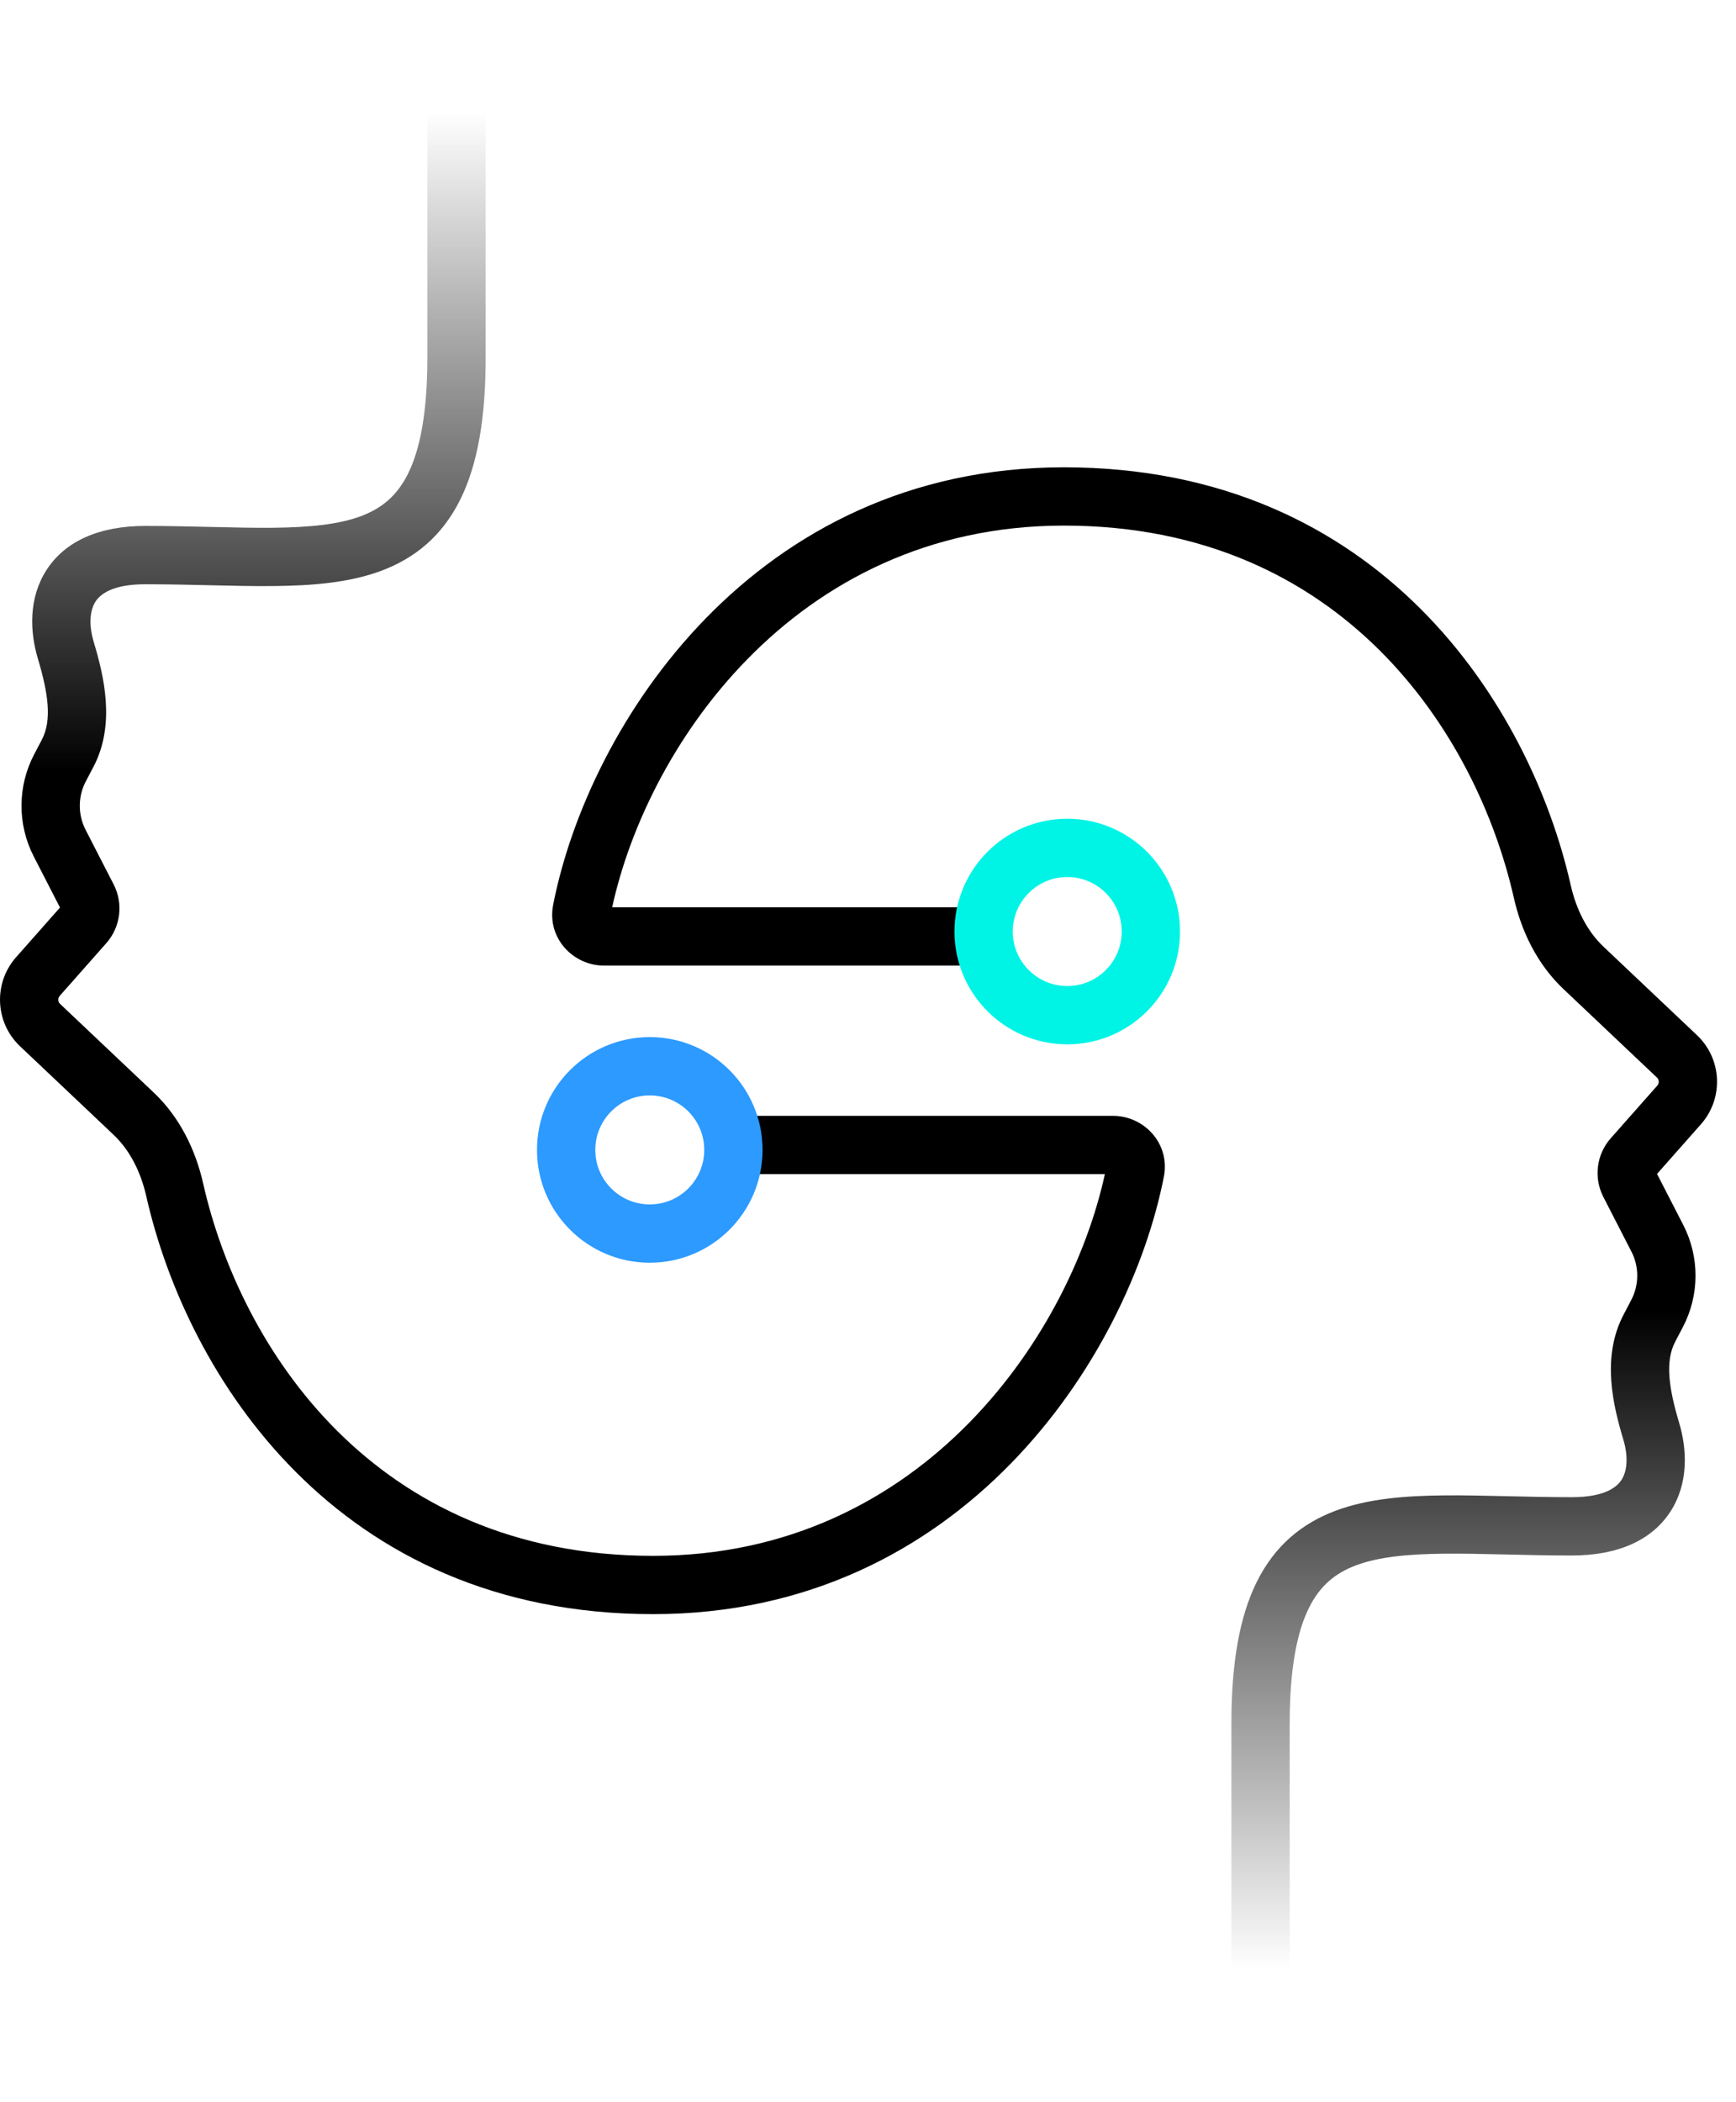
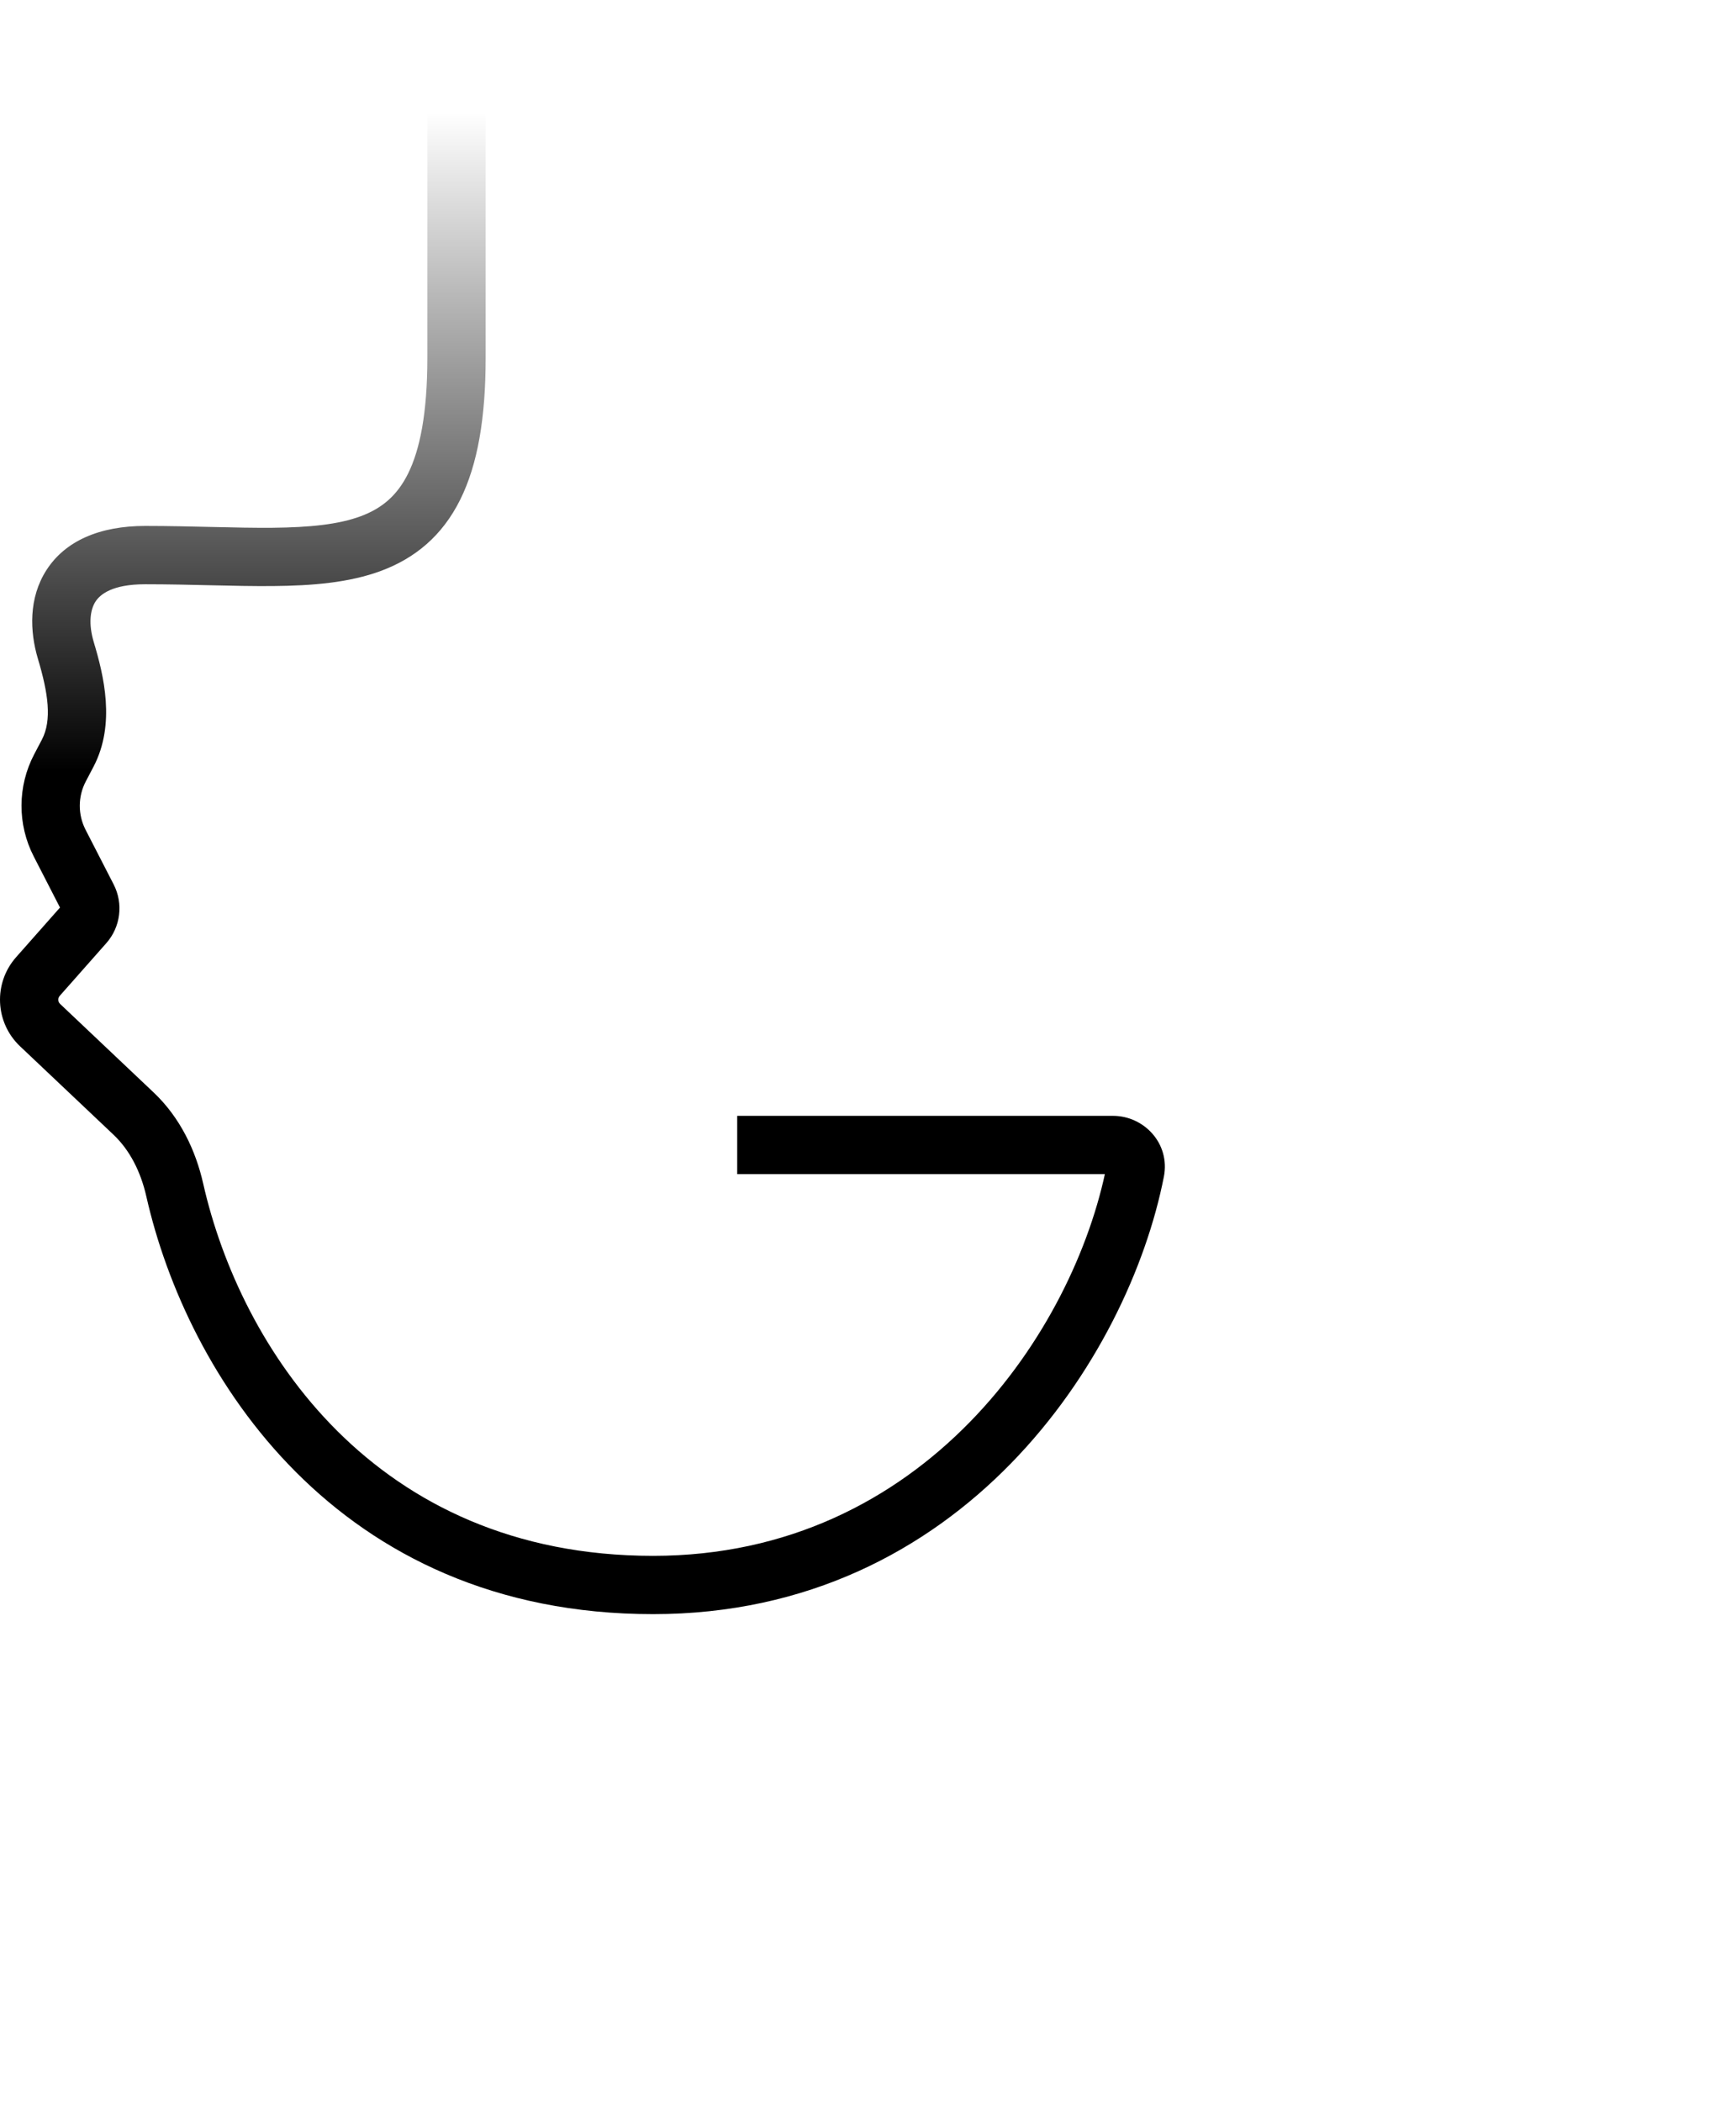
<svg xmlns="http://www.w3.org/2000/svg" width="76" height="92" viewBox="0 0 76 92" fill="none">
-   <path d="M53.909 89.815C53.909 90.52 54.48 91.091 55.185 91.091C55.889 91.091 56.461 90.52 56.461 89.815H53.909ZM26.721 40.087C28.135 32.879 34.701 23.002 46.576 23.002L46.576 20.451C33.037 20.451 25.769 31.689 24.217 39.595L26.721 40.087ZM46.576 23.002C58.808 23.002 64.659 32.15 66.275 39.295L68.763 38.732C66.998 30.924 60.447 20.451 46.576 20.451L46.576 23.002ZM68.448 43.286L72.538 47.156L74.292 45.303L70.202 41.433L68.448 43.286ZM72.554 47.51L70.516 49.814L72.427 51.505L74.465 49.201L72.554 47.51ZM70.194 52.385L71.423 54.777L73.692 53.61L72.463 51.219L70.194 52.385ZM71.414 56.892L71.076 57.538L73.336 58.723L73.674 58.077L71.414 56.892ZM71.065 62.991C71.302 63.783 71.225 64.398 70.988 64.764C70.788 65.073 70.266 65.522 68.816 65.522V68.074C70.793 68.074 72.303 67.43 73.131 66.149C73.922 64.926 73.867 63.455 73.509 62.26L71.065 62.991ZM26.443 42.258H42.895V39.707H26.443V42.258ZM68.816 65.522C67.808 65.522 66.842 65.499 65.906 65.477C64.976 65.455 64.07 65.435 63.215 65.443C61.525 65.459 59.89 65.585 58.48 66.111C57.006 66.661 55.81 67.635 55.019 69.231C54.256 70.769 53.909 72.804 53.909 75.432H56.461C56.461 72.982 56.792 71.398 57.305 70.365C57.788 69.39 58.462 68.841 59.372 68.502C60.344 68.139 61.605 68.01 63.239 67.995C64.046 67.987 64.91 68.006 65.846 68.028C66.777 68.05 67.773 68.074 68.816 68.074V65.522ZM53.909 75.432C53.909 75.446 53.909 75.46 53.909 75.474C53.909 75.487 53.909 75.501 53.909 75.515C53.909 75.529 53.909 75.543 53.909 75.557C53.909 75.571 53.909 75.585 53.909 75.599C53.909 75.612 53.909 75.626 53.909 75.64C53.909 75.654 53.909 75.668 53.909 75.681C53.909 75.695 53.909 75.709 53.909 75.723C53.909 75.737 53.909 75.75 53.909 75.764C53.909 75.778 53.909 75.791 53.909 75.805C53.909 75.819 53.909 75.833 53.909 75.846C53.909 75.86 53.909 75.874 53.909 75.887C53.909 75.901 53.909 75.914 53.909 75.928C53.909 75.942 53.909 75.955 53.909 75.969C53.909 75.982 53.909 75.996 53.909 76.009C53.909 76.023 53.909 76.037 53.909 76.05C53.909 76.064 53.909 76.077 53.909 76.091C53.909 76.104 53.909 76.118 53.909 76.131C53.909 76.144 53.909 76.158 53.909 76.171C53.909 76.185 53.909 76.198 53.909 76.211C53.909 76.225 53.909 76.238 53.909 76.252C53.909 76.265 53.909 76.278 53.909 76.292C53.909 76.305 53.909 76.318 53.909 76.332C53.909 76.345 53.909 76.358 53.909 76.371C53.909 76.385 53.909 76.398 53.909 76.411C53.909 76.424 53.909 76.438 53.909 76.451C53.909 76.464 53.909 76.477 53.909 76.49C53.909 76.504 53.909 76.517 53.909 76.53C53.909 76.543 53.909 76.556 53.909 76.569C53.909 76.582 53.909 76.596 53.909 76.609C53.909 76.622 53.909 76.635 53.909 76.648C53.909 76.661 53.909 76.674 53.909 76.687C53.909 76.7 53.909 76.713 53.909 76.726C53.909 76.739 53.909 76.752 53.909 76.765C53.909 76.778 53.909 76.791 53.909 76.804C53.909 76.817 53.909 76.83 53.909 76.843C53.909 76.856 53.909 76.869 53.909 76.882C53.909 76.894 53.909 76.907 53.909 76.92C53.909 76.933 53.909 76.946 53.909 76.959C53.909 76.972 53.909 76.984 53.909 76.997C53.909 77.01 53.909 77.023 53.909 77.036C53.909 77.048 53.909 77.061 53.909 77.074C53.909 77.087 53.909 77.099 53.909 77.112C53.909 77.125 53.909 77.138 53.909 77.15C53.909 77.163 53.909 77.176 53.909 77.188C53.909 77.201 53.909 77.214 53.909 77.226C53.909 77.239 53.909 77.251 53.909 77.264C53.909 77.277 53.909 77.289 53.909 77.302C53.909 77.314 53.909 77.327 53.909 77.34C53.909 77.352 53.909 77.365 53.909 77.377C53.909 77.39 53.909 77.402 53.909 77.415C53.909 77.427 53.909 77.44 53.909 77.452C53.909 77.465 53.909 77.477 53.909 77.49C53.909 77.502 53.909 77.514 53.909 77.527C53.909 77.539 53.909 77.552 53.909 77.564C53.909 77.576 53.909 77.589 53.909 77.601C53.909 77.614 53.909 77.626 53.909 77.638C53.909 77.651 53.909 77.663 53.909 77.675C53.909 77.688 53.909 77.7 53.909 77.712C53.909 77.724 53.909 77.737 53.909 77.749C53.909 77.761 53.909 77.773 53.909 77.786C53.909 77.798 53.909 77.81 53.909 77.822C53.909 77.835 53.909 77.847 53.909 77.859C53.909 77.871 53.909 77.883 53.909 77.895C53.909 77.907 53.909 77.92 53.909 77.932C53.909 77.944 53.909 77.956 53.909 77.968C53.909 77.98 53.909 77.992 53.909 78.004C53.909 78.016 53.909 78.028 53.909 78.04C53.909 78.053 53.909 78.065 53.909 78.077C53.909 78.089 53.909 78.101 53.909 78.113C53.909 78.125 53.909 78.137 53.909 78.149C53.909 78.16 53.909 78.172 53.909 78.184C53.909 78.196 53.909 78.208 53.909 78.22C53.909 78.232 53.909 78.244 53.909 78.256C53.909 78.268 53.909 78.28 53.909 78.291C53.909 78.303 53.909 78.315 53.909 78.327C53.909 78.339 53.909 78.351 53.909 78.363C53.909 78.374 53.909 78.386 53.909 78.398C53.909 78.41 53.909 78.421 53.909 78.433C53.909 78.445 53.909 78.457 53.909 78.469C53.909 78.48 53.909 78.492 53.909 78.504C53.909 78.515 53.909 78.527 53.909 78.539C53.909 78.55 53.909 78.562 53.909 78.574C53.909 78.585 53.909 78.597 53.909 78.609C53.909 78.62 53.909 78.632 53.909 78.644C53.909 78.655 53.909 78.667 53.909 78.678C53.909 78.69 53.909 78.702 53.909 78.713C53.909 78.725 53.909 78.736 53.909 78.748C53.909 78.759 53.909 78.771 53.909 78.782C53.909 78.794 53.909 78.805 53.909 78.817C53.909 78.828 53.909 78.84 53.909 78.851C53.909 78.863 53.909 78.874 53.909 78.886C53.909 78.897 53.909 78.909 53.909 78.92C53.909 78.931 53.909 78.943 53.909 78.954C53.909 78.966 53.909 78.977 53.909 78.988C53.909 79 53.909 79.011 53.909 79.022C53.909 79.034 53.909 79.045 53.909 79.056C53.909 79.068 53.909 79.079 53.909 79.09C53.909 79.102 53.909 79.113 53.909 79.124C53.909 79.135 53.909 79.147 53.909 79.158C53.909 79.169 53.909 79.18 53.909 79.192C53.909 79.203 53.909 79.214 53.909 79.225C53.909 79.236 53.909 79.248 53.909 79.259C53.909 79.27 53.909 79.281 53.909 79.292C53.909 79.303 53.909 79.314 53.909 79.326C53.909 79.337 53.909 79.348 53.909 79.359C53.909 79.37 53.909 79.381 53.909 79.392C53.909 79.403 53.909 79.415 53.909 79.425C53.909 79.437 53.909 79.448 53.909 79.459C53.909 79.47 53.909 79.481 53.909 79.492C53.909 79.503 53.909 79.514 53.909 79.525C53.909 79.536 53.909 79.547 53.909 79.558C53.909 79.569 53.909 79.58 53.909 79.591C53.909 79.602 53.909 79.612 53.909 79.623C53.909 79.634 53.909 79.645 53.909 79.656C53.909 79.667 53.909 79.678 53.909 79.689C53.909 79.7 53.909 79.71 53.909 79.721C53.909 79.732 53.909 79.743 53.909 79.754C53.909 79.765 53.909 79.776 53.909 79.786C53.909 79.797 53.909 79.808 53.909 79.819C53.909 79.83 53.909 79.84 53.909 79.851C53.909 79.862 53.909 79.873 53.909 79.883C53.909 79.894 53.909 79.905 53.909 79.916C53.909 79.926 53.909 79.937 53.909 79.948C53.909 79.958 53.909 79.969 53.909 79.98C53.909 79.99 53.909 80.001 53.909 80.012C53.909 80.022 53.909 80.033 53.909 80.044C53.909 80.054 53.909 80.065 53.909 80.076C53.909 80.086 53.909 80.097 53.909 80.108C53.909 80.118 53.909 80.129 53.909 80.139C53.909 80.15 53.909 80.16 53.909 80.171C53.909 80.181 53.909 80.192 53.909 80.203C53.909 80.213 53.909 80.224 53.909 80.234C53.909 80.245 53.909 80.255 53.909 80.266C53.909 80.276 53.909 80.287 53.909 80.297C53.909 80.308 53.909 80.318 53.909 80.328C53.909 80.339 53.909 80.349 53.909 80.36C53.909 80.37 53.909 80.38 53.909 80.391C53.909 80.401 53.909 80.412 53.909 80.422C53.909 80.433 53.909 80.443 53.909 80.453C53.909 80.464 53.909 80.474 53.909 80.484C53.909 80.495 53.909 80.505 53.909 80.515C53.909 80.526 53.909 80.536 53.909 80.546C53.909 80.556 53.909 80.567 53.909 80.577C53.909 80.587 53.909 80.598 53.909 80.608C53.909 80.618 53.909 80.629 53.909 80.639C53.909 80.649 53.909 80.659 53.909 80.669C53.909 80.68 53.909 80.69 53.909 80.7C53.909 80.71 53.909 80.72 53.909 80.731C53.909 80.741 53.909 80.751 53.909 80.761C53.909 80.771 53.909 80.781 53.909 80.792C53.909 80.802 53.909 80.812 53.909 80.822C53.909 80.832 53.909 80.842 53.909 80.852C53.909 80.862 53.909 80.873 53.909 80.883C53.909 80.893 53.909 80.903 53.909 80.913C53.909 80.923 53.909 80.933 53.909 80.943C53.909 80.953 53.909 80.963 53.909 80.973C53.909 80.983 53.909 80.993 53.909 81.003C53.909 81.013 53.909 81.023 53.909 81.033C53.909 81.043 53.909 81.053 53.909 81.063C53.909 81.073 53.909 81.083 53.909 81.093C53.909 81.103 53.909 81.113 53.909 81.123C53.909 81.133 53.909 81.143 53.909 81.153C53.909 81.162 53.909 81.172 53.909 81.182C53.909 81.192 53.909 81.202 53.909 81.212C53.909 81.222 53.909 81.232 53.909 81.242C53.909 81.251 53.909 81.261 53.909 81.271C53.909 81.281 53.909 81.291 53.909 81.301C53.909 81.31 53.909 81.32 53.909 81.33C53.909 81.34 53.909 81.35 53.909 81.359C53.909 81.369 53.909 81.379 53.909 81.389C53.909 81.398 53.909 81.408 53.909 81.418C53.909 81.428 53.909 81.438 53.909 81.447C53.909 81.457 53.909 81.467 53.909 81.476C53.909 81.486 53.909 81.496 53.909 81.505C53.909 81.515 53.909 81.525 53.909 81.534C53.909 81.544 53.909 81.554 53.909 81.564C53.909 81.573 53.909 81.583 53.909 81.593C53.909 81.602 53.909 81.612 53.909 81.621C53.909 81.631 53.909 81.641 53.909 81.65C53.909 81.66 53.909 81.669 53.909 81.679C53.909 81.689 53.909 81.698 53.909 81.708C53.909 81.717 53.909 81.727 53.909 81.737C53.909 81.746 53.909 81.756 53.909 81.765C53.909 81.775 53.909 81.784 53.909 81.794C53.909 81.803 53.909 81.813 53.909 81.822C53.909 81.832 53.909 81.841 53.909 81.851C53.909 81.86 53.909 81.87 53.909 81.879C53.909 81.889 53.909 81.898 53.909 81.908C53.909 81.917 53.909 81.927 53.909 81.936C53.909 81.945 53.909 81.955 53.909 81.964C53.909 81.974 53.909 81.983 53.909 81.992C53.909 82.002 53.909 82.011 53.909 82.021C53.909 82.03 53.909 82.039 53.909 82.049C53.909 82.058 53.909 82.067 53.909 82.077C53.909 82.086 53.909 82.096 53.909 82.105C53.909 82.114 53.909 82.124 53.909 82.133C53.909 82.142 53.909 82.151 53.909 82.161C53.909 82.17 53.909 82.179 53.909 82.189C53.909 82.198 53.909 82.207 53.909 82.217C53.909 82.226 53.909 82.235 53.909 82.244C53.909 82.254 53.909 82.263 53.909 82.272C53.909 82.281 53.909 82.291 53.909 82.3C53.909 82.309 53.909 82.318 53.909 82.328C53.909 82.337 53.909 82.346 53.909 82.355C53.909 82.364 53.909 82.374 53.909 82.383C53.909 82.392 53.909 82.401 53.909 82.41C53.909 82.419 53.909 82.428 53.909 82.438C53.909 82.447 53.909 82.456 53.909 82.465C53.909 82.474 53.909 82.483 53.909 82.493C53.909 82.502 53.909 82.511 53.909 82.52C53.909 82.529 53.909 82.538 53.909 82.547C53.909 82.556 53.909 82.565 53.909 82.574C53.909 82.584 53.909 82.593 53.909 82.602C53.909 82.611 53.909 82.62 53.909 82.629C53.909 82.638 53.909 82.647 53.909 82.656C53.909 82.665 53.909 82.674 53.909 82.683C53.909 82.692 53.909 82.701 53.909 82.71C53.909 82.719 53.909 82.728 53.909 82.737C53.909 82.746 53.909 82.755 53.909 82.764C53.909 82.773 53.909 82.782 53.909 82.791C53.909 82.8 53.909 82.809 53.909 82.818C53.909 82.827 53.909 82.836 53.909 82.845C53.909 82.853 53.909 82.862 53.909 82.871C53.909 82.88 53.909 82.889 53.909 82.898C53.909 82.907 53.909 82.916 53.909 82.925C53.909 82.934 53.909 82.943 53.909 82.951C53.909 82.96 53.909 82.969 53.909 82.978C53.909 82.987 53.909 82.996 53.909 83.005C53.909 83.013 53.909 83.022 53.909 83.031C53.909 83.04 53.909 83.049 53.909 83.058C53.909 83.067 53.909 83.075 53.909 83.084C53.909 83.093 53.909 83.102 53.909 83.111C53.909 83.119 53.909 83.128 53.909 83.137C53.909 83.146 53.909 83.154 53.909 83.163C53.909 83.172 53.909 83.181 53.909 83.189C53.909 83.198 53.909 83.207 53.909 83.216C53.909 83.225 53.909 83.233 53.909 83.242C53.909 83.251 53.909 83.26 53.909 83.268C53.909 83.277 53.909 83.286 53.909 83.294C53.909 83.303 53.909 83.312 53.909 83.32C53.909 83.329 53.909 83.338 53.909 83.347C53.909 83.355 53.909 83.364 53.909 83.373C53.909 83.381 53.909 83.39 53.909 83.398C53.909 83.407 53.909 83.416 53.909 83.424C53.909 83.433 53.909 83.442 53.909 83.45C53.909 83.459 53.909 83.468 53.909 83.476C53.909 83.485 53.909 83.493 53.909 83.502C53.909 83.511 53.909 83.519 53.909 83.528C53.909 83.537 53.909 83.545 53.909 83.554C53.909 83.562 53.909 83.571 53.909 83.579C53.909 83.588 53.909 83.597 53.909 83.605C53.909 83.614 53.909 83.622 53.909 83.631C53.909 83.639 53.909 83.648 53.909 83.656C53.909 83.665 53.909 83.674 53.909 83.682C53.909 83.691 53.909 83.699 53.909 83.708C53.909 83.716 53.909 83.725 53.909 83.733C53.909 83.742 53.909 83.75 53.909 83.759C53.909 83.767 53.909 83.776 53.909 83.784C53.909 83.793 53.909 83.801 53.909 83.809C53.909 83.818 53.909 83.826 53.909 83.835C53.909 83.843 53.909 83.852 53.909 83.86C53.909 83.869 53.909 83.877 53.909 83.886C53.909 83.894 53.909 83.903 53.909 83.911C53.909 83.919 53.909 83.928 53.909 83.936C53.909 83.945 53.909 83.953 53.909 83.961C53.909 83.97 53.909 83.978 53.909 83.987C53.909 83.995 53.909 84.003 53.909 84.012C53.909 84.02 53.909 84.029 53.909 84.037C53.909 84.045 53.909 84.054 53.909 84.062C53.909 84.07 53.909 84.079 53.909 84.087C53.909 84.096 53.909 84.104 53.909 84.112C53.909 84.121 53.909 84.129 53.909 84.137C53.909 84.145 53.909 84.154 53.909 84.162C53.909 84.171 53.909 84.179 53.909 84.187C53.909 84.195 53.909 84.204 53.909 84.212C53.909 84.22 53.909 84.229 53.909 84.237C53.909 84.245 53.909 84.254 53.909 84.262C53.909 84.27 53.909 84.278 53.909 84.287C53.909 84.295 53.909 84.303 53.909 84.311C53.909 84.32 53.909 84.328 53.909 84.336C53.909 84.344 53.909 84.353 53.909 84.361C53.909 84.369 53.909 84.377 53.909 84.386C53.909 84.394 53.909 84.402 53.909 84.41C53.909 84.419 53.909 84.427 53.909 84.435C53.909 84.443 53.909 84.451 53.909 84.46C53.909 84.468 53.909 84.476 53.909 84.484C53.909 84.493 53.909 84.501 53.909 84.509C53.909 84.517 53.909 84.525 53.909 84.534C53.909 84.542 53.909 84.55 53.909 84.558C53.909 84.566 53.909 84.574 53.909 84.583C53.909 84.591 53.909 84.599 53.909 84.607C53.909 84.615 53.909 84.623 53.909 84.632C53.909 84.64 53.909 84.648 53.909 84.656C53.909 84.664 53.909 84.672 53.909 84.68C53.909 84.689 53.909 84.697 53.909 84.705C53.909 84.713 53.909 84.721 53.909 84.729C53.909 84.737 53.909 84.745 53.909 84.753C53.909 84.762 53.909 84.77 53.909 84.778C53.909 84.786 53.909 84.794 53.909 84.802C53.909 84.81 53.909 84.818 53.909 84.826C53.909 84.834 53.909 84.843 53.909 84.85C53.909 84.859 53.909 84.867 53.909 84.875C53.909 84.883 53.909 84.891 53.909 84.899C53.909 84.907 53.909 84.915 53.909 84.923C53.909 84.931 53.909 84.939 53.909 84.947C53.909 84.955 53.909 84.963 53.909 84.971C53.909 84.979 53.909 84.987 53.909 84.996C53.909 85.004 53.909 85.012 53.909 85.02C53.909 85.028 53.909 85.036 53.909 85.044C53.909 85.052 53.909 85.06 53.909 85.068C53.909 85.076 53.909 85.084 53.909 85.092C53.909 85.1 53.909 85.108 53.909 85.116C53.909 85.124 53.909 85.132 53.909 85.14C53.909 85.148 53.909 85.156 53.909 85.164C53.909 85.172 53.909 85.18 53.909 85.188C53.909 85.196 53.909 85.204 53.909 85.212C53.909 85.219 53.909 85.227 53.909 85.235C53.909 85.243 53.909 85.251 53.909 85.259C53.909 85.267 53.909 85.275 53.909 85.283C53.909 85.291 53.909 85.299 53.909 85.307C53.909 85.315 53.909 85.323 53.909 85.331C53.909 85.339 53.909 85.347 53.909 85.355C53.909 85.362 53.909 85.371 53.909 85.378C53.909 85.386 53.909 85.394 53.909 85.402C53.909 85.41 53.909 85.418 53.909 85.426C53.909 85.434 53.909 85.442 53.909 85.45C53.909 85.457 53.909 85.465 53.909 85.473C53.909 85.481 53.909 85.489 53.909 85.497C53.909 85.505 53.909 85.513 53.909 85.521C53.909 85.529 53.909 85.537 53.909 85.544C53.909 85.552 53.909 85.56 53.909 85.568C53.909 85.576 53.909 85.584 53.909 85.592C53.909 85.6 53.909 85.607 53.909 85.615C53.909 85.623 53.909 85.631 53.909 85.639C53.909 85.647 53.909 85.655 53.909 85.662C53.909 85.67 53.909 85.678 53.909 85.686C53.909 85.694 53.909 85.702 53.909 85.71C53.909 85.717 53.909 85.725 53.909 85.733C53.909 85.741 53.909 85.749 53.909 85.757C53.909 85.764 53.909 85.772 53.909 85.78C53.909 85.788 53.909 85.796 53.909 85.804C53.909 85.811 53.909 85.819 53.909 85.827C53.909 85.835 53.909 85.843 53.909 85.851C53.909 85.858 53.909 85.866 53.909 85.874C53.909 85.882 53.909 85.89 53.909 85.897C53.909 85.905 53.909 85.913 53.909 85.921C53.909 85.929 53.909 85.936 53.909 85.944C53.909 85.952 53.909 85.96 53.909 85.968C53.909 85.975 53.909 85.983 53.909 85.991C53.909 85.999 53.909 86.007 53.909 86.014C53.909 86.022 53.909 86.03 53.909 86.038C53.909 86.046 53.909 86.053 53.909 86.061C53.909 86.069 53.909 86.077 53.909 86.085C53.909 86.092 53.909 86.1 53.909 86.108C53.909 86.116 53.909 86.123 53.909 86.131C53.909 86.139 53.909 86.147 53.909 86.154C53.909 86.162 53.909 86.17 53.909 86.178C53.909 86.186 53.909 86.193 53.909 86.201C53.909 86.209 53.909 86.217 53.909 86.224C53.909 86.232 53.909 86.24 53.909 86.248C53.909 86.255 53.909 86.263 53.909 86.271C53.909 86.279 53.909 86.287 53.909 86.294C53.909 86.302 53.909 86.31 53.909 86.317C53.909 86.325 53.909 86.333 53.909 86.341C53.909 86.348 53.909 86.356 53.909 86.364C53.909 86.372 53.909 86.379 53.909 86.387C53.909 86.395 53.909 86.403 53.909 86.41C53.909 86.418 53.909 86.426 53.909 86.434C53.909 86.441 53.909 86.449 53.909 86.457C53.909 86.465 53.909 86.472 53.909 86.48C53.909 86.488 53.909 86.495 53.909 86.503C53.909 86.511 53.909 86.519 53.909 86.526C53.909 86.534 53.909 86.542 53.909 86.549C53.909 86.557 53.909 86.565 53.909 86.573C53.909 86.58 53.909 86.588 53.909 86.596C53.909 86.603 53.909 86.611 53.909 86.619C53.909 86.627 53.909 86.634 53.909 86.642C53.909 86.65 53.909 86.657 53.909 86.665C53.909 86.673 53.909 86.681 53.909 86.688C53.909 86.696 53.909 86.704 53.909 86.712C53.909 86.719 53.909 86.727 53.909 86.735C53.909 86.742 53.909 86.75 53.909 86.758C53.909 86.766 53.909 86.773 53.909 86.781C53.909 86.789 53.909 86.796 53.909 86.804C53.909 86.812 53.909 86.819 53.909 86.827C53.909 86.835 53.909 86.843 53.909 86.85C53.909 86.858 53.909 86.866 53.909 86.873C53.909 86.881 53.909 86.889 53.909 86.896C53.909 86.904 53.909 86.912 53.909 86.919C53.909 86.927 53.909 86.935 53.909 86.943C53.909 86.95 53.909 86.958 53.909 86.966C53.909 86.973 53.909 86.981 53.909 86.989C53.909 86.996 53.909 87.004 53.909 87.012C53.909 87.02 53.909 87.027 53.909 87.035C53.909 87.043 53.909 87.05 53.909 87.058C53.909 87.066 53.909 87.073 53.909 87.081C53.909 87.089 53.909 87.097 53.909 87.104C53.909 87.112 53.909 87.12 53.909 87.127C53.909 87.135 53.909 87.143 53.909 87.15C53.909 87.158 53.909 87.166 53.909 87.174C53.909 87.181 53.909 87.189 53.909 87.197C53.909 87.204 53.909 87.212 53.909 87.22C53.909 87.227 53.909 87.235 53.909 87.243C53.909 87.251 53.909 87.258 53.909 87.266C53.909 87.273 53.909 87.281 53.909 87.289C53.909 87.297 53.909 87.304 53.909 87.312C53.909 87.32 53.909 87.327 53.909 87.335C53.909 87.343 53.909 87.35 53.909 87.358C53.909 87.366 53.909 87.374 53.909 87.381C53.909 87.389 53.909 87.397 53.909 87.404C53.909 87.412 53.909 87.42 53.909 87.427C53.909 87.435 53.909 87.443 53.909 87.451C53.909 87.458 53.909 87.466 53.909 87.474C53.909 87.481 53.909 87.489 53.909 87.497C53.909 87.504 53.909 87.512 53.909 87.52C53.909 87.528 53.909 87.535 53.909 87.543C53.909 87.551 53.909 87.558 53.909 87.566C53.909 87.574 53.909 87.582 53.909 87.589C53.909 87.597 53.909 87.605 53.909 87.612C53.909 87.62 53.909 87.628 53.909 87.636C53.909 87.643 53.909 87.651 53.909 87.659C53.909 87.666 53.909 87.674 53.909 87.682C53.909 87.69 53.909 87.697 53.909 87.705C53.909 87.713 53.909 87.72 53.909 87.728C53.909 87.736 53.909 87.744 53.909 87.751C53.909 87.759 53.909 87.767 53.909 87.775C53.909 87.782 53.909 87.79 53.909 87.798C53.909 87.805 53.909 87.813 53.909 87.821C53.909 87.829 53.909 87.836 53.909 87.844C53.909 87.852 53.909 87.859 53.909 87.867C53.909 87.875 53.909 87.883 53.909 87.89C53.909 87.898 53.909 87.906 53.909 87.914C53.909 87.921 53.909 87.929 53.909 87.937C53.909 87.945 53.909 87.952 53.909 87.96C53.909 87.968 53.909 87.975 53.909 87.983C53.909 87.991 53.909 87.999 53.909 88.007C53.909 88.014 53.909 88.022 53.909 88.03C53.909 88.037 53.909 88.045 53.909 88.053C53.909 88.061 53.909 88.069 53.909 88.076C53.909 88.084 53.909 88.092 53.909 88.1C53.909 88.107 53.909 88.115 53.909 88.123C53.909 88.131 53.909 88.138 53.909 88.146C53.909 88.154 53.909 88.162 53.909 88.169C53.909 88.177 53.909 88.185 53.909 88.193C53.909 88.201 53.909 88.208 53.909 88.216C53.909 88.224 53.909 88.232 53.909 88.239C53.909 88.247 53.909 88.255 53.909 88.263C53.909 88.271 53.909 88.278 53.909 88.286C53.909 88.294 53.909 88.302 53.909 88.309C53.909 88.317 53.909 88.325 53.909 88.333C53.909 88.341 53.909 88.349 53.909 88.356C53.909 88.364 53.909 88.372 53.909 88.38C53.909 88.388 53.909 88.395 53.909 88.403C53.909 88.411 53.909 88.419 53.909 88.427C53.909 88.434 53.909 88.442 53.909 88.45C53.909 88.458 53.909 88.466 53.909 88.473C53.909 88.481 53.909 88.489 53.909 88.497C53.909 88.505 53.909 88.513 53.909 88.52C53.909 88.528 53.909 88.536 53.909 88.544C53.909 88.552 53.909 88.56 53.909 88.567C53.909 88.575 53.909 88.583 53.909 88.591C53.909 88.599 53.909 88.607 53.909 88.615C53.909 88.622 53.909 88.63 53.909 88.638C53.909 88.646 53.909 88.654 53.909 88.662C53.909 88.669 53.909 88.677 53.909 88.685C53.909 88.693 53.909 88.701 53.909 88.709C53.909 88.717 53.909 88.725 53.909 88.732C53.909 88.74 53.909 88.748 53.909 88.756C53.909 88.764 53.909 88.772 53.909 88.78C53.909 88.788 53.909 88.795 53.909 88.803C53.909 88.811 53.909 88.819 53.909 88.827C53.909 88.835 53.909 88.843 53.909 88.851C53.909 88.859 53.909 88.867 53.909 88.874C53.909 88.882 53.909 88.89 53.909 88.898C53.909 88.906 53.909 88.914 53.909 88.922C53.909 88.93 53.909 88.938 53.909 88.946C53.909 88.954 53.909 88.962 53.909 88.969C53.909 88.977 53.909 88.985 53.909 88.993C53.909 89.001 53.909 89.009 53.909 89.017C53.909 89.025 53.909 89.033 53.909 89.041C53.909 89.049 53.909 89.057 53.909 89.065C53.909 89.073 53.909 89.081 53.909 89.089C53.909 89.097 53.909 89.105 53.909 89.113C53.909 89.121 53.909 89.129 53.909 89.136C53.909 89.144 53.909 89.153 53.909 89.16C53.909 89.168 53.909 89.176 53.909 89.184C53.909 89.192 53.909 89.2 53.909 89.208C53.909 89.216 53.909 89.224 53.909 89.232C53.909 89.24 53.909 89.248 53.909 89.256C53.909 89.264 53.909 89.272 53.909 89.281C53.909 89.288 53.909 89.296 53.909 89.305C53.909 89.313 53.909 89.321 53.909 89.329C53.909 89.337 53.909 89.345 53.909 89.353C53.909 89.361 53.909 89.369 53.909 89.377C53.909 89.385 53.909 89.393 53.909 89.401C53.909 89.409 53.909 89.417 53.909 89.425C53.909 89.433 53.909 89.441 53.909 89.449C53.909 89.457 53.909 89.466 53.909 89.474C53.909 89.482 53.909 89.49 53.909 89.498C53.909 89.506 53.909 89.514 53.909 89.522C53.909 89.53 53.909 89.538 53.909 89.546C53.909 89.555 53.909 89.563 53.909 89.571C53.909 89.579 53.909 89.587 53.909 89.595C53.909 89.603 53.909 89.611 53.909 89.619C53.909 89.628 53.909 89.636 53.909 89.644C53.909 89.652 53.909 89.66 53.909 89.668C53.909 89.676 53.909 89.684 53.909 89.693C53.909 89.701 53.909 89.709 53.909 89.717C53.909 89.725 53.909 89.734 53.909 89.742C53.909 89.75 53.909 89.758 53.909 89.766C53.909 89.774 53.909 89.782 53.909 89.791C53.909 89.799 53.909 89.807 53.909 89.815H56.461C56.461 89.807 56.461 89.799 56.461 89.791C56.461 89.782 56.461 89.774 56.461 89.766C56.461 89.758 56.461 89.75 56.461 89.742C56.461 89.734 56.461 89.725 56.461 89.717C56.461 89.709 56.461 89.701 56.461 89.693C56.461 89.684 56.461 89.676 56.461 89.668C56.461 89.66 56.461 89.652 56.461 89.644C56.461 89.636 56.461 89.628 56.461 89.619C56.461 89.611 56.461 89.603 56.461 89.595C56.461 89.587 56.461 89.579 56.461 89.571C56.461 89.563 56.461 89.555 56.461 89.546C56.461 89.538 56.461 89.53 56.461 89.522C56.461 89.514 56.461 89.506 56.461 89.498C56.461 89.49 56.461 89.482 56.461 89.474C56.461 89.466 56.461 89.457 56.461 89.449C56.461 89.441 56.461 89.433 56.461 89.425C56.461 89.417 56.461 89.409 56.461 89.401C56.461 89.393 56.461 89.385 56.461 89.377C56.461 89.369 56.461 89.361 56.461 89.353C56.461 89.345 56.461 89.337 56.461 89.329C56.461 89.321 56.461 89.313 56.461 89.305C56.461 89.296 56.461 89.288 56.461 89.281C56.461 89.272 56.461 89.264 56.461 89.256C56.461 89.248 56.461 89.24 56.461 89.232C56.461 89.224 56.461 89.216 56.461 89.208C56.461 89.2 56.461 89.192 56.461 89.184C56.461 89.176 56.461 89.168 56.461 89.16C56.461 89.153 56.461 89.144 56.461 89.136C56.461 89.129 56.461 89.121 56.461 89.113C56.461 89.105 56.461 89.097 56.461 89.089C56.461 89.081 56.461 89.073 56.461 89.065C56.461 89.057 56.461 89.049 56.461 89.041C56.461 89.033 56.461 89.025 56.461 89.017C56.461 89.009 56.461 89.001 56.461 88.993C56.461 88.985 56.461 88.977 56.461 88.969C56.461 88.962 56.461 88.954 56.461 88.946C56.461 88.938 56.461 88.93 56.461 88.922C56.461 88.914 56.461 88.906 56.461 88.898C56.461 88.89 56.461 88.882 56.461 88.874C56.461 88.867 56.461 88.859 56.461 88.851C56.461 88.843 56.461 88.835 56.461 88.827C56.461 88.819 56.461 88.811 56.461 88.803C56.461 88.795 56.461 88.788 56.461 88.78C56.461 88.772 56.461 88.764 56.461 88.756C56.461 88.748 56.461 88.74 56.461 88.732C56.461 88.725 56.461 88.717 56.461 88.709C56.461 88.701 56.461 88.693 56.461 88.685C56.461 88.677 56.461 88.669 56.461 88.662C56.461 88.654 56.461 88.646 56.461 88.638C56.461 88.63 56.461 88.622 56.461 88.615C56.461 88.607 56.461 88.599 56.461 88.591C56.461 88.583 56.461 88.575 56.461 88.567C56.461 88.56 56.461 88.552 56.461 88.544C56.461 88.536 56.461 88.528 56.461 88.52C56.461 88.513 56.461 88.505 56.461 88.497C56.461 88.489 56.461 88.481 56.461 88.473C56.461 88.466 56.461 88.458 56.461 88.45C56.461 88.442 56.461 88.434 56.461 88.427C56.461 88.419 56.461 88.411 56.461 88.403C56.461 88.395 56.461 88.388 56.461 88.38C56.461 88.372 56.461 88.364 56.461 88.356C56.461 88.349 56.461 88.341 56.461 88.333C56.461 88.325 56.461 88.317 56.461 88.309C56.461 88.302 56.461 88.294 56.461 88.286C56.461 88.278 56.461 88.271 56.461 88.263C56.461 88.255 56.461 88.247 56.461 88.239C56.461 88.232 56.461 88.224 56.461 88.216C56.461 88.208 56.461 88.201 56.461 88.193C56.461 88.185 56.461 88.177 56.461 88.169C56.461 88.162 56.461 88.154 56.461 88.146C56.461 88.138 56.461 88.131 56.461 88.123C56.461 88.115 56.461 88.107 56.461 88.1C56.461 88.092 56.461 88.084 56.461 88.076C56.461 88.069 56.461 88.061 56.461 88.053C56.461 88.045 56.461 88.037 56.461 88.03C56.461 88.022 56.461 88.014 56.461 88.007C56.461 87.999 56.461 87.991 56.461 87.983C56.461 87.975 56.461 87.968 56.461 87.96C56.461 87.952 56.461 87.945 56.461 87.937C56.461 87.929 56.461 87.921 56.461 87.914C56.461 87.906 56.461 87.898 56.461 87.89C56.461 87.883 56.461 87.875 56.461 87.867C56.461 87.859 56.461 87.852 56.461 87.844C56.461 87.836 56.461 87.829 56.461 87.821C56.461 87.813 56.461 87.805 56.461 87.798C56.461 87.79 56.461 87.782 56.461 87.775C56.461 87.767 56.461 87.759 56.461 87.751C56.461 87.744 56.461 87.736 56.461 87.728C56.461 87.72 56.461 87.713 56.461 87.705C56.461 87.697 56.461 87.69 56.461 87.682C56.461 87.674 56.461 87.666 56.461 87.659C56.461 87.651 56.461 87.643 56.461 87.636C56.461 87.628 56.461 87.62 56.461 87.612C56.461 87.605 56.461 87.597 56.461 87.589C56.461 87.582 56.461 87.574 56.461 87.566C56.461 87.558 56.461 87.551 56.461 87.543C56.461 87.535 56.461 87.528 56.461 87.52C56.461 87.512 56.461 87.504 56.461 87.497C56.461 87.489 56.461 87.481 56.461 87.474C56.461 87.466 56.461 87.458 56.461 87.451C56.461 87.443 56.461 87.435 56.461 87.427C56.461 87.42 56.461 87.412 56.461 87.404C56.461 87.397 56.461 87.389 56.461 87.381C56.461 87.374 56.461 87.366 56.461 87.358C56.461 87.35 56.461 87.343 56.461 87.335C56.461 87.327 56.461 87.32 56.461 87.312C56.461 87.304 56.461 87.297 56.461 87.289C56.461 87.281 56.461 87.273 56.461 87.266C56.461 87.258 56.461 87.251 56.461 87.243C56.461 87.235 56.461 87.227 56.461 87.22C56.461 87.212 56.461 87.204 56.461 87.197C56.461 87.189 56.461 87.181 56.461 87.174C56.461 87.166 56.461 87.158 56.461 87.15C56.461 87.143 56.461 87.135 56.461 87.127C56.461 87.12 56.461 87.112 56.461 87.104C56.461 87.097 56.461 87.089 56.461 87.081C56.461 87.073 56.461 87.066 56.461 87.058C56.461 87.05 56.461 87.043 56.461 87.035C56.461 87.027 56.461 87.02 56.461 87.012C56.461 87.004 56.461 86.996 56.461 86.989C56.461 86.981 56.461 86.973 56.461 86.966C56.461 86.958 56.461 86.95 56.461 86.943C56.461 86.935 56.461 86.927 56.461 86.919C56.461 86.912 56.461 86.904 56.461 86.896C56.461 86.889 56.461 86.881 56.461 86.873C56.461 86.866 56.461 86.858 56.461 86.85C56.461 86.843 56.461 86.835 56.461 86.827C56.461 86.819 56.461 86.812 56.461 86.804C56.461 86.796 56.461 86.789 56.461 86.781C56.461 86.773 56.461 86.766 56.461 86.758C56.461 86.75 56.461 86.742 56.461 86.735C56.461 86.727 56.461 86.719 56.461 86.712C56.461 86.704 56.461 86.696 56.461 86.688C56.461 86.681 56.461 86.673 56.461 86.665C56.461 86.657 56.461 86.65 56.461 86.642C56.461 86.634 56.461 86.627 56.461 86.619C56.461 86.611 56.461 86.603 56.461 86.596C56.461 86.588 56.461 86.58 56.461 86.573C56.461 86.565 56.461 86.557 56.461 86.549C56.461 86.542 56.461 86.534 56.461 86.526C56.461 86.519 56.461 86.511 56.461 86.503C56.461 86.495 56.461 86.488 56.461 86.48C56.461 86.472 56.461 86.465 56.461 86.457C56.461 86.449 56.461 86.441 56.461 86.434C56.461 86.426 56.461 86.418 56.461 86.41C56.461 86.403 56.461 86.395 56.461 86.387C56.461 86.379 56.461 86.372 56.461 86.364C56.461 86.356 56.461 86.348 56.461 86.341C56.461 86.333 56.461 86.325 56.461 86.317C56.461 86.31 56.461 86.302 56.461 86.294C56.461 86.287 56.461 86.279 56.461 86.271C56.461 86.263 56.461 86.255 56.461 86.248C56.461 86.24 56.461 86.232 56.461 86.224C56.461 86.217 56.461 86.209 56.461 86.201C56.461 86.193 56.461 86.186 56.461 86.178C56.461 86.17 56.461 86.162 56.461 86.154C56.461 86.147 56.461 86.139 56.461 86.131C56.461 86.123 56.461 86.116 56.461 86.108C56.461 86.1 56.461 86.092 56.461 86.085C56.461 86.077 56.461 86.069 56.461 86.061C56.461 86.053 56.461 86.046 56.461 86.038C56.461 86.03 56.461 86.022 56.461 86.014C56.461 86.007 56.461 85.999 56.461 85.991C56.461 85.983 56.461 85.975 56.461 85.968C56.461 85.96 56.461 85.952 56.461 85.944C56.461 85.936 56.461 85.929 56.461 85.921C56.461 85.913 56.461 85.905 56.461 85.897C56.461 85.89 56.461 85.882 56.461 85.874C56.461 85.866 56.461 85.858 56.461 85.851C56.461 85.843 56.461 85.835 56.461 85.827C56.461 85.819 56.461 85.811 56.461 85.804C56.461 85.796 56.461 85.788 56.461 85.78C56.461 85.772 56.461 85.764 56.461 85.757C56.461 85.749 56.461 85.741 56.461 85.733C56.461 85.725 56.461 85.717 56.461 85.71C56.461 85.702 56.461 85.694 56.461 85.686C56.461 85.678 56.461 85.67 56.461 85.662C56.461 85.655 56.461 85.647 56.461 85.639C56.461 85.631 56.461 85.623 56.461 85.615C56.461 85.607 56.461 85.6 56.461 85.592C56.461 85.584 56.461 85.576 56.461 85.568C56.461 85.56 56.461 85.552 56.461 85.544C56.461 85.537 56.461 85.529 56.461 85.521C56.461 85.513 56.461 85.505 56.461 85.497C56.461 85.489 56.461 85.481 56.461 85.473C56.461 85.465 56.461 85.457 56.461 85.45C56.461 85.442 56.461 85.434 56.461 85.426C56.461 85.418 56.461 85.41 56.461 85.402C56.461 85.394 56.461 85.386 56.461 85.378C56.461 85.371 56.461 85.362 56.461 85.355C56.461 85.347 56.461 85.339 56.461 85.331C56.461 85.323 56.461 85.315 56.461 85.307C56.461 85.299 56.461 85.291 56.461 85.283C56.461 85.275 56.461 85.267 56.461 85.259C56.461 85.251 56.461 85.243 56.461 85.235C56.461 85.227 56.461 85.219 56.461 85.212C56.461 85.204 56.461 85.196 56.461 85.188C56.461 85.18 56.461 85.172 56.461 85.164C56.461 85.156 56.461 85.148 56.461 85.14C56.461 85.132 56.461 85.124 56.461 85.116C56.461 85.108 56.461 85.1 56.461 85.092C56.461 85.084 56.461 85.076 56.461 85.068C56.461 85.06 56.461 85.052 56.461 85.044C56.461 85.036 56.461 85.028 56.461 85.02C56.461 85.012 56.461 85.004 56.461 84.996C56.461 84.987 56.461 84.979 56.461 84.971C56.461 84.963 56.461 84.955 56.461 84.947C56.461 84.939 56.461 84.931 56.461 84.923C56.461 84.915 56.461 84.907 56.461 84.899C56.461 84.891 56.461 84.883 56.461 84.875C56.461 84.867 56.461 84.859 56.461 84.85C56.461 84.843 56.461 84.834 56.461 84.826C56.461 84.818 56.461 84.81 56.461 84.802C56.461 84.794 56.461 84.786 56.461 84.778C56.461 84.77 56.461 84.762 56.461 84.753C56.461 84.745 56.461 84.737 56.461 84.729C56.461 84.721 56.461 84.713 56.461 84.705C56.461 84.697 56.461 84.689 56.461 84.68C56.461 84.672 56.461 84.664 56.461 84.656C56.461 84.648 56.461 84.64 56.461 84.632C56.461 84.623 56.461 84.615 56.461 84.607C56.461 84.599 56.461 84.591 56.461 84.583C56.461 84.574 56.461 84.566 56.461 84.558C56.461 84.55 56.461 84.542 56.461 84.534C56.461 84.525 56.461 84.517 56.461 84.509C56.461 84.501 56.461 84.493 56.461 84.484C56.461 84.476 56.461 84.468 56.461 84.46C56.461 84.451 56.461 84.443 56.461 84.435C56.461 84.427 56.461 84.419 56.461 84.41C56.461 84.402 56.461 84.394 56.461 84.386C56.461 84.377 56.461 84.369 56.461 84.361C56.461 84.353 56.461 84.344 56.461 84.336C56.461 84.328 56.461 84.32 56.461 84.311C56.461 84.303 56.461 84.295 56.461 84.287C56.461 84.278 56.461 84.27 56.461 84.262C56.461 84.254 56.461 84.245 56.461 84.237C56.461 84.229 56.461 84.22 56.461 84.212C56.461 84.204 56.461 84.195 56.461 84.187C56.461 84.179 56.461 84.171 56.461 84.162C56.461 84.154 56.461 84.145 56.461 84.137C56.461 84.129 56.461 84.121 56.461 84.112C56.461 84.104 56.461 84.096 56.461 84.087C56.461 84.079 56.461 84.07 56.461 84.062C56.461 84.054 56.461 84.045 56.461 84.037C56.461 84.029 56.461 84.02 56.461 84.012C56.461 84.003 56.461 83.995 56.461 83.987C56.461 83.978 56.461 83.97 56.461 83.961C56.461 83.953 56.461 83.945 56.461 83.936C56.461 83.928 56.461 83.919 56.461 83.911C56.461 83.903 56.461 83.894 56.461 83.886C56.461 83.877 56.461 83.869 56.461 83.86C56.461 83.852 56.461 83.843 56.461 83.835C56.461 83.826 56.461 83.818 56.461 83.809C56.461 83.801 56.461 83.793 56.461 83.784C56.461 83.776 56.461 83.767 56.461 83.759C56.461 83.75 56.461 83.742 56.461 83.733C56.461 83.725 56.461 83.716 56.461 83.708C56.461 83.699 56.461 83.691 56.461 83.682C56.461 83.674 56.461 83.665 56.461 83.656C56.461 83.648 56.461 83.639 56.461 83.631C56.461 83.622 56.461 83.614 56.461 83.605C56.461 83.597 56.461 83.588 56.461 83.579C56.461 83.571 56.461 83.562 56.461 83.554C56.461 83.545 56.461 83.537 56.461 83.528C56.461 83.519 56.461 83.511 56.461 83.502C56.461 83.493 56.461 83.485 56.461 83.476C56.461 83.468 56.461 83.459 56.461 83.45C56.461 83.442 56.461 83.433 56.461 83.424C56.461 83.416 56.461 83.407 56.461 83.398C56.461 83.39 56.461 83.381 56.461 83.373C56.461 83.364 56.461 83.355 56.461 83.347C56.461 83.338 56.461 83.329 56.461 83.32C56.461 83.312 56.461 83.303 56.461 83.294C56.461 83.286 56.461 83.277 56.461 83.268C56.461 83.26 56.461 83.251 56.461 83.242C56.461 83.233 56.461 83.225 56.461 83.216C56.461 83.207 56.461 83.198 56.461 83.189C56.461 83.181 56.461 83.172 56.461 83.163C56.461 83.154 56.461 83.146 56.461 83.137C56.461 83.128 56.461 83.119 56.461 83.111C56.461 83.102 56.461 83.093 56.461 83.084C56.461 83.075 56.461 83.067 56.461 83.058C56.461 83.049 56.461 83.04 56.461 83.031C56.461 83.022 56.461 83.013 56.461 83.005C56.461 82.996 56.461 82.987 56.461 82.978C56.461 82.969 56.461 82.96 56.461 82.951C56.461 82.943 56.461 82.934 56.461 82.925C56.461 82.916 56.461 82.907 56.461 82.898C56.461 82.889 56.461 82.88 56.461 82.871C56.461 82.862 56.461 82.853 56.461 82.845C56.461 82.836 56.461 82.827 56.461 82.818C56.461 82.809 56.461 82.8 56.461 82.791C56.461 82.782 56.461 82.773 56.461 82.764C56.461 82.755 56.461 82.746 56.461 82.737C56.461 82.728 56.461 82.719 56.461 82.71C56.461 82.701 56.461 82.692 56.461 82.683C56.461 82.674 56.461 82.665 56.461 82.656C56.461 82.647 56.461 82.638 56.461 82.629C56.461 82.62 56.461 82.611 56.461 82.602C56.461 82.593 56.461 82.584 56.461 82.574C56.461 82.565 56.461 82.556 56.461 82.547C56.461 82.538 56.461 82.529 56.461 82.52C56.461 82.511 56.461 82.502 56.461 82.493C56.461 82.483 56.461 82.474 56.461 82.465C56.461 82.456 56.461 82.447 56.461 82.438C56.461 82.428 56.461 82.419 56.461 82.41C56.461 82.401 56.461 82.392 56.461 82.383C56.461 82.374 56.461 82.364 56.461 82.355C56.461 82.346 56.461 82.337 56.461 82.328C56.461 82.318 56.461 82.309 56.461 82.3C56.461 82.291 56.461 82.281 56.461 82.272C56.461 82.263 56.461 82.254 56.461 82.244C56.461 82.235 56.461 82.226 56.461 82.217C56.461 82.207 56.461 82.198 56.461 82.189C56.461 82.179 56.461 82.17 56.461 82.161C56.461 82.151 56.461 82.142 56.461 82.133C56.461 82.124 56.461 82.114 56.461 82.105C56.461 82.096 56.461 82.086 56.461 82.077C56.461 82.067 56.461 82.058 56.461 82.049C56.461 82.039 56.461 82.03 56.461 82.021C56.461 82.011 56.461 82.002 56.461 81.992C56.461 81.983 56.461 81.974 56.461 81.964C56.461 81.955 56.461 81.945 56.461 81.936C56.461 81.927 56.461 81.917 56.461 81.908C56.461 81.898 56.461 81.889 56.461 81.879C56.461 81.87 56.461 81.86 56.461 81.851C56.461 81.841 56.461 81.832 56.461 81.822C56.461 81.813 56.461 81.803 56.461 81.794C56.461 81.784 56.461 81.775 56.461 81.765C56.461 81.756 56.461 81.746 56.461 81.737C56.461 81.727 56.461 81.717 56.461 81.708C56.461 81.698 56.461 81.689 56.461 81.679C56.461 81.669 56.461 81.66 56.461 81.65C56.461 81.641 56.461 81.631 56.461 81.621C56.461 81.612 56.461 81.602 56.461 81.593C56.461 81.583 56.461 81.573 56.461 81.564C56.461 81.554 56.461 81.544 56.461 81.534C56.461 81.525 56.461 81.515 56.461 81.505C56.461 81.496 56.461 81.486 56.461 81.476C56.461 81.467 56.461 81.457 56.461 81.447C56.461 81.438 56.461 81.428 56.461 81.418C56.461 81.408 56.461 81.398 56.461 81.389C56.461 81.379 56.461 81.369 56.461 81.359C56.461 81.35 56.461 81.34 56.461 81.33C56.461 81.32 56.461 81.31 56.461 81.301C56.461 81.291 56.461 81.281 56.461 81.271C56.461 81.261 56.461 81.251 56.461 81.242C56.461 81.232 56.461 81.222 56.461 81.212C56.461 81.202 56.461 81.192 56.461 81.182C56.461 81.172 56.461 81.162 56.461 81.153C56.461 81.143 56.461 81.133 56.461 81.123C56.461 81.113 56.461 81.103 56.461 81.093C56.461 81.083 56.461 81.073 56.461 81.063C56.461 81.053 56.461 81.043 56.461 81.033C56.461 81.023 56.461 81.013 56.461 81.003C56.461 80.993 56.461 80.983 56.461 80.973C56.461 80.963 56.461 80.953 56.461 80.943C56.461 80.933 56.461 80.923 56.461 80.913C56.461 80.903 56.461 80.893 56.461 80.883C56.461 80.873 56.461 80.862 56.461 80.852C56.461 80.842 56.461 80.832 56.461 80.822C56.461 80.812 56.461 80.802 56.461 80.792C56.461 80.781 56.461 80.771 56.461 80.761C56.461 80.751 56.461 80.741 56.461 80.731C56.461 80.72 56.461 80.71 56.461 80.7C56.461 80.69 56.461 80.68 56.461 80.669C56.461 80.659 56.461 80.649 56.461 80.639C56.461 80.629 56.461 80.618 56.461 80.608C56.461 80.598 56.461 80.587 56.461 80.577C56.461 80.567 56.461 80.556 56.461 80.546C56.461 80.536 56.461 80.526 56.461 80.515C56.461 80.505 56.461 80.495 56.461 80.484C56.461 80.474 56.461 80.464 56.461 80.453C56.461 80.443 56.461 80.433 56.461 80.422C56.461 80.412 56.461 80.401 56.461 80.391C56.461 80.38 56.461 80.37 56.461 80.36C56.461 80.349 56.461 80.339 56.461 80.328C56.461 80.318 56.461 80.308 56.461 80.297C56.461 80.287 56.461 80.276 56.461 80.266C56.461 80.255 56.461 80.245 56.461 80.234C56.461 80.224 56.461 80.213 56.461 80.203C56.461 80.192 56.461 80.181 56.461 80.171C56.461 80.16 56.461 80.15 56.461 80.139C56.461 80.129 56.461 80.118 56.461 80.108C56.461 80.097 56.461 80.086 56.461 80.076C56.461 80.065 56.461 80.054 56.461 80.044C56.461 80.033 56.461 80.022 56.461 80.012C56.461 80.001 56.461 79.99 56.461 79.98C56.461 79.969 56.461 79.958 56.461 79.948C56.461 79.937 56.461 79.926 56.461 79.916C56.461 79.905 56.461 79.894 56.461 79.883C56.461 79.873 56.461 79.862 56.461 79.851C56.461 79.84 56.461 79.83 56.461 79.819C56.461 79.808 56.461 79.797 56.461 79.786C56.461 79.776 56.461 79.765 56.461 79.754C56.461 79.743 56.461 79.732 56.461 79.721C56.461 79.71 56.461 79.7 56.461 79.689C56.461 79.678 56.461 79.667 56.461 79.656C56.461 79.645 56.461 79.634 56.461 79.623C56.461 79.612 56.461 79.602 56.461 79.591C56.461 79.58 56.461 79.569 56.461 79.558C56.461 79.547 56.461 79.536 56.461 79.525C56.461 79.514 56.461 79.503 56.461 79.492C56.461 79.481 56.461 79.47 56.461 79.459C56.461 79.448 56.461 79.437 56.461 79.425C56.461 79.415 56.461 79.403 56.461 79.392C56.461 79.381 56.461 79.37 56.461 79.359C56.461 79.348 56.461 79.337 56.461 79.326C56.461 79.314 56.461 79.303 56.461 79.292C56.461 79.281 56.461 79.27 56.461 79.259C56.461 79.248 56.461 79.236 56.461 79.225C56.461 79.214 56.461 79.203 56.461 79.192C56.461 79.18 56.461 79.169 56.461 79.158C56.461 79.147 56.461 79.135 56.461 79.124C56.461 79.113 56.461 79.102 56.461 79.09C56.461 79.079 56.461 79.068 56.461 79.056C56.461 79.045 56.461 79.034 56.461 79.022C56.461 79.011 56.461 79 56.461 78.988C56.461 78.977 56.461 78.966 56.461 78.954C56.461 78.943 56.461 78.931 56.461 78.92C56.461 78.909 56.461 78.897 56.461 78.886C56.461 78.874 56.461 78.863 56.461 78.851C56.461 78.84 56.461 78.828 56.461 78.817C56.461 78.805 56.461 78.794 56.461 78.782C56.461 78.771 56.461 78.759 56.461 78.748C56.461 78.736 56.461 78.725 56.461 78.713C56.461 78.702 56.461 78.69 56.461 78.678C56.461 78.667 56.461 78.655 56.461 78.644C56.461 78.632 56.461 78.62 56.461 78.609C56.461 78.597 56.461 78.585 56.461 78.574C56.461 78.562 56.461 78.55 56.461 78.539C56.461 78.527 56.461 78.515 56.461 78.504C56.461 78.492 56.461 78.48 56.461 78.469C56.461 78.457 56.461 78.445 56.461 78.433C56.461 78.421 56.461 78.41 56.461 78.398C56.461 78.386 56.461 78.374 56.461 78.363C56.461 78.351 56.461 78.339 56.461 78.327C56.461 78.315 56.461 78.303 56.461 78.291C56.461 78.28 56.461 78.268 56.461 78.256C56.461 78.244 56.461 78.232 56.461 78.22C56.461 78.208 56.461 78.196 56.461 78.184C56.461 78.172 56.461 78.16 56.461 78.149C56.461 78.137 56.461 78.125 56.461 78.113C56.461 78.101 56.461 78.089 56.461 78.077C56.461 78.065 56.461 78.053 56.461 78.04C56.461 78.028 56.461 78.016 56.461 78.004C56.461 77.992 56.461 77.98 56.461 77.968C56.461 77.956 56.461 77.944 56.461 77.932C56.461 77.92 56.461 77.907 56.461 77.895C56.461 77.883 56.461 77.871 56.461 77.859C56.461 77.847 56.461 77.835 56.461 77.822C56.461 77.81 56.461 77.798 56.461 77.786C56.461 77.773 56.461 77.761 56.461 77.749C56.461 77.737 56.461 77.724 56.461 77.712C56.461 77.7 56.461 77.688 56.461 77.675C56.461 77.663 56.461 77.651 56.461 77.638C56.461 77.626 56.461 77.614 56.461 77.601C56.461 77.589 56.461 77.576 56.461 77.564C56.461 77.552 56.461 77.539 56.461 77.527C56.461 77.514 56.461 77.502 56.461 77.49C56.461 77.477 56.461 77.465 56.461 77.452C56.461 77.44 56.461 77.427 56.461 77.415C56.461 77.402 56.461 77.39 56.461 77.377C56.461 77.365 56.461 77.352 56.461 77.34C56.461 77.327 56.461 77.314 56.461 77.302C56.461 77.289 56.461 77.277 56.461 77.264C56.461 77.251 56.461 77.239 56.461 77.226C56.461 77.214 56.461 77.201 56.461 77.188C56.461 77.176 56.461 77.163 56.461 77.15C56.461 77.138 56.461 77.125 56.461 77.112C56.461 77.099 56.461 77.087 56.461 77.074C56.461 77.061 56.461 77.048 56.461 77.036C56.461 77.023 56.461 77.01 56.461 76.997C56.461 76.984 56.461 76.972 56.461 76.959C56.461 76.946 56.461 76.933 56.461 76.92C56.461 76.907 56.461 76.894 56.461 76.882C56.461 76.869 56.461 76.856 56.461 76.843C56.461 76.83 56.461 76.817 56.461 76.804C56.461 76.791 56.461 76.778 56.461 76.765C56.461 76.752 56.461 76.739 56.461 76.726C56.461 76.713 56.461 76.7 56.461 76.687C56.461 76.674 56.461 76.661 56.461 76.648C56.461 76.635 56.461 76.622 56.461 76.609C56.461 76.596 56.461 76.582 56.461 76.569C56.461 76.556 56.461 76.543 56.461 76.53C56.461 76.517 56.461 76.504 56.461 76.49C56.461 76.477 56.461 76.464 56.461 76.451C56.461 76.438 56.461 76.424 56.461 76.411C56.461 76.398 56.461 76.385 56.461 76.371C56.461 76.358 56.461 76.345 56.461 76.332C56.461 76.318 56.461 76.305 56.461 76.292C56.461 76.278 56.461 76.265 56.461 76.252C56.461 76.238 56.461 76.225 56.461 76.211C56.461 76.198 56.461 76.185 56.461 76.171C56.461 76.158 56.461 76.144 56.461 76.131C56.461 76.118 56.461 76.104 56.461 76.091C56.461 76.077 56.461 76.064 56.461 76.05C56.461 76.037 56.461 76.023 56.461 76.009C56.461 75.996 56.461 75.982 56.461 75.969C56.461 75.955 56.461 75.942 56.461 75.928C56.461 75.914 56.461 75.901 56.461 75.887C56.461 75.874 56.461 75.86 56.461 75.846C56.461 75.833 56.461 75.819 56.461 75.805C56.461 75.791 56.461 75.778 56.461 75.764C56.461 75.75 56.461 75.737 56.461 75.723C56.461 75.709 56.461 75.695 56.461 75.681C56.461 75.668 56.461 75.654 56.461 75.64C56.461 75.626 56.461 75.612 56.461 75.599C56.461 75.585 56.461 75.571 56.461 75.557C56.461 75.543 56.461 75.529 56.461 75.515C56.461 75.501 56.461 75.487 56.461 75.474C56.461 75.46 56.461 75.446 56.461 75.432H53.909ZM71.076 57.538C70.094 59.411 70.633 61.55 71.065 62.991L73.509 62.26C73.058 60.753 72.889 59.576 73.336 58.723L71.076 57.538ZM70.516 49.814C69.889 50.523 69.761 51.544 70.194 52.385L72.463 51.219C72.511 51.312 72.497 51.426 72.427 51.505L70.516 49.814ZM72.538 47.156C72.638 47.251 72.645 47.407 72.554 47.51L74.465 49.201C75.468 48.067 75.391 46.343 74.292 45.303L72.538 47.156ZM66.275 39.295C66.602 40.743 67.282 42.183 68.448 43.286L70.202 41.433C69.486 40.755 69.007 39.811 68.763 38.732L66.275 39.295ZM71.423 54.777C71.764 55.441 71.761 56.231 71.414 56.892L73.674 58.077C74.407 56.68 74.413 55.013 73.692 53.61L71.423 54.777ZM24.217 39.595C23.931 41.05 25.09 42.258 26.443 42.258V39.707C26.514 39.707 26.59 39.739 26.646 39.804C26.706 39.873 26.741 39.981 26.721 40.087L24.217 39.595Z" fill="url(#paint0_linear_10_2)" />
  <path d="M21.261 1.276C21.261 0.571 20.689 0 19.985 0C19.28 0 18.709 0.571 18.709 1.276H21.261ZM48.449 51.004C47.034 58.212 40.468 68.089 28.593 68.089V70.64C42.133 70.64 49.401 59.403 50.953 51.496L48.449 51.004ZM28.593 68.089C16.362 68.089 10.511 58.941 8.895 51.796L6.406 52.359C8.172 60.167 14.723 70.641 28.593 70.64V68.089ZM6.721 47.805L2.631 43.935L0.878 45.789L4.968 49.658L6.721 47.805ZM2.616 43.581L4.653 41.277L2.742 39.587L0.705 41.89L2.616 43.581ZM4.976 38.706L3.747 36.315L1.477 37.481L2.706 39.872L4.976 38.706ZM3.755 34.199L4.094 33.553L1.834 32.368L1.495 33.014L3.755 34.199ZM4.105 28.1C3.868 27.308 3.945 26.693 4.181 26.327C4.381 26.018 4.904 25.569 6.354 25.569V23.017C4.376 23.017 2.866 23.661 2.038 24.942C1.248 26.165 1.302 27.636 1.66 28.831L4.105 28.1ZM48.727 48.833H32.274V51.384H48.727V48.833ZM6.354 25.569C7.361 25.569 8.327 25.592 9.264 25.614C10.193 25.636 11.099 25.656 11.955 25.648C13.645 25.632 15.28 25.506 16.69 24.98C18.163 24.43 19.36 23.456 20.151 21.86C20.913 20.322 21.261 18.288 21.261 15.659H18.709C18.709 18.109 18.377 19.693 17.865 20.726C17.381 21.701 16.707 22.25 15.798 22.59C14.825 22.952 13.565 23.081 11.93 23.097C11.124 23.104 10.26 23.085 9.323 23.063C8.393 23.042 7.396 23.017 6.354 23.017V25.569ZM21.261 15.659C21.261 15.646 21.261 15.632 21.261 15.618C21.261 15.604 21.261 15.59 21.261 15.576C21.261 15.562 21.261 15.548 21.261 15.534C21.261 15.52 21.261 15.506 21.261 15.492C21.261 15.479 21.261 15.465 21.261 15.451C21.261 15.437 21.261 15.423 21.261 15.41C21.261 15.396 21.261 15.382 21.261 15.368C21.261 15.354 21.261 15.341 21.261 15.327C21.261 15.313 21.261 15.3 21.261 15.286C21.261 15.272 21.261 15.259 21.261 15.245C21.261 15.231 21.261 15.218 21.261 15.204C21.261 15.19 21.261 15.177 21.261 15.163C21.261 15.149 21.261 15.136 21.261 15.122C21.261 15.109 21.261 15.095 21.261 15.082C21.261 15.068 21.261 15.055 21.261 15.041C21.261 15.028 21.261 15.014 21.261 15.001C21.261 14.987 21.261 14.974 21.261 14.96C21.261 14.947 21.261 14.933 21.261 14.92C21.261 14.906 21.261 14.893 21.261 14.88C21.261 14.866 21.261 14.853 21.261 14.84C21.261 14.826 21.261 14.813 21.261 14.8C21.261 14.786 21.261 14.773 21.261 14.76C21.261 14.746 21.261 14.733 21.261 14.72C21.261 14.707 21.261 14.693 21.261 14.68C21.261 14.667 21.261 14.653 21.261 14.64C21.261 14.627 21.261 14.614 21.261 14.601C21.261 14.588 21.261 14.574 21.261 14.561C21.261 14.548 21.261 14.535 21.261 14.522C21.261 14.509 21.261 14.495 21.261 14.482C21.261 14.469 21.261 14.456 21.261 14.443C21.261 14.43 21.261 14.417 21.261 14.404C21.261 14.391 21.261 14.378 21.261 14.365C21.261 14.352 21.261 14.339 21.261 14.326C21.261 14.313 21.261 14.3 21.261 14.287C21.261 14.274 21.261 14.261 21.261 14.248C21.261 14.235 21.261 14.223 21.261 14.21C21.261 14.197 21.261 14.184 21.261 14.171C21.261 14.158 21.261 14.145 21.261 14.132C21.261 14.12 21.261 14.107 21.261 14.094C21.261 14.081 21.261 14.068 21.261 14.056C21.261 14.043 21.261 14.03 21.261 14.017C21.261 14.005 21.261 13.992 21.261 13.979C21.261 13.966 21.261 13.954 21.261 13.941C21.261 13.928 21.261 13.915 21.261 13.903C21.261 13.89 21.261 13.877 21.261 13.865C21.261 13.852 21.261 13.84 21.261 13.827C21.261 13.814 21.261 13.802 21.261 13.789C21.261 13.777 21.261 13.764 21.261 13.752C21.261 13.739 21.261 13.726 21.261 13.714C21.261 13.701 21.261 13.689 21.261 13.676C21.261 13.664 21.261 13.651 21.261 13.639C21.261 13.626 21.261 13.614 21.261 13.601C21.261 13.589 21.261 13.577 21.261 13.564C21.261 13.552 21.261 13.539 21.261 13.527C21.261 13.515 21.261 13.502 21.261 13.49C21.261 13.477 21.261 13.465 21.261 13.453C21.261 13.441 21.261 13.428 21.261 13.416C21.261 13.404 21.261 13.391 21.261 13.379C21.261 13.367 21.261 13.354 21.261 13.342C21.261 13.33 21.261 13.318 21.261 13.306C21.261 13.293 21.261 13.281 21.261 13.269C21.261 13.257 21.261 13.244 21.261 13.232C21.261 13.22 21.261 13.208 21.261 13.196C21.261 13.184 21.261 13.171 21.261 13.159C21.261 13.147 21.261 13.135 21.261 13.123C21.261 13.111 21.261 13.099 21.261 13.087C21.261 13.075 21.261 13.063 21.261 13.051C21.261 13.039 21.261 13.027 21.261 13.014C21.261 13.002 21.261 12.991 21.261 12.979C21.261 12.966 21.261 12.954 21.261 12.943C21.261 12.931 21.261 12.919 21.261 12.907C21.261 12.895 21.261 12.883 21.261 12.871C21.261 12.859 21.261 12.847 21.261 12.835C21.261 12.823 21.261 12.811 21.261 12.8C21.261 12.788 21.261 12.776 21.261 12.764C21.261 12.752 21.261 12.74 21.261 12.729C21.261 12.717 21.261 12.705 21.261 12.693C21.261 12.681 21.261 12.67 21.261 12.658C21.261 12.646 21.261 12.634 21.261 12.623C21.261 12.611 21.261 12.599 21.261 12.587C21.261 12.576 21.261 12.564 21.261 12.552C21.261 12.541 21.261 12.529 21.261 12.517C21.261 12.506 21.261 12.494 21.261 12.482C21.261 12.471 21.261 12.459 21.261 12.447C21.261 12.436 21.261 12.424 21.261 12.413C21.261 12.401 21.261 12.39 21.261 12.378C21.261 12.366 21.261 12.355 21.261 12.343C21.261 12.332 21.261 12.32 21.261 12.309C21.261 12.297 21.261 12.286 21.261 12.274C21.261 12.263 21.261 12.251 21.261 12.24C21.261 12.228 21.261 12.217 21.261 12.206C21.261 12.194 21.261 12.183 21.261 12.171C21.261 12.16 21.261 12.148 21.261 12.137C21.261 12.126 21.261 12.114 21.261 12.103C21.261 12.091 21.261 12.08 21.261 12.069C21.261 12.057 21.261 12.046 21.261 12.035C21.261 12.024 21.261 12.012 21.261 12.001C21.261 11.99 21.261 11.978 21.261 11.967C21.261 11.956 21.261 11.944 21.261 11.933C21.261 11.922 21.261 11.911 21.261 11.9C21.261 11.888 21.261 11.877 21.261 11.866C21.261 11.855 21.261 11.844 21.261 11.832C21.261 11.821 21.261 11.81 21.261 11.799C21.261 11.788 21.261 11.777 21.261 11.765C21.261 11.754 21.261 11.743 21.261 11.732C21.261 11.721 21.261 11.71 21.261 11.699C21.261 11.688 21.261 11.677 21.261 11.666C21.261 11.655 21.261 11.643 21.261 11.633C21.261 11.621 21.261 11.61 21.261 11.599C21.261 11.588 21.261 11.577 21.261 11.566C21.261 11.555 21.261 11.544 21.261 11.533C21.261 11.523 21.261 11.511 21.261 11.501C21.261 11.49 21.261 11.479 21.261 11.468C21.261 11.457 21.261 11.446 21.261 11.435C21.261 11.424 21.261 11.413 21.261 11.402C21.261 11.392 21.261 11.381 21.261 11.37C21.261 11.359 21.261 11.348 21.261 11.337C21.261 11.326 21.261 11.316 21.261 11.305C21.261 11.294 21.261 11.283 21.261 11.272C21.261 11.261 21.261 11.251 21.261 11.24C21.261 11.229 21.261 11.219 21.261 11.208C21.261 11.197 21.261 11.186 21.261 11.175C21.261 11.165 21.261 11.154 21.261 11.143C21.261 11.133 21.261 11.122 21.261 11.111C21.261 11.101 21.261 11.09 21.261 11.079C21.261 11.069 21.261 11.058 21.261 11.047C21.261 11.037 21.261 11.026 21.261 11.015C21.261 11.005 21.261 10.994 21.261 10.984C21.261 10.973 21.261 10.963 21.261 10.952C21.261 10.941 21.261 10.931 21.261 10.92C21.261 10.91 21.261 10.899 21.261 10.889C21.261 10.878 21.261 10.868 21.261 10.857C21.261 10.847 21.261 10.836 21.261 10.826C21.261 10.815 21.261 10.805 21.261 10.794C21.261 10.784 21.261 10.773 21.261 10.763C21.261 10.752 21.261 10.742 21.261 10.731C21.261 10.721 21.261 10.711 21.261 10.7C21.261 10.69 21.261 10.679 21.261 10.669C21.261 10.659 21.261 10.648 21.261 10.638C21.261 10.627 21.261 10.617 21.261 10.607C21.261 10.597 21.261 10.586 21.261 10.576C21.261 10.566 21.261 10.555 21.261 10.545C21.261 10.535 21.261 10.524 21.261 10.514C21.261 10.504 21.261 10.493 21.261 10.483C21.261 10.473 21.261 10.463 21.261 10.452C21.261 10.442 21.261 10.432 21.261 10.422C21.261 10.412 21.261 10.401 21.261 10.391C21.261 10.381 21.261 10.371 21.261 10.361C21.261 10.35 21.261 10.34 21.261 10.33C21.261 10.32 21.261 10.31 21.261 10.3C21.261 10.289 21.261 10.279 21.261 10.269C21.261 10.259 21.261 10.249 21.261 10.239C21.261 10.229 21.261 10.219 21.261 10.209C21.261 10.198 21.261 10.188 21.261 10.178C21.261 10.168 21.261 10.158 21.261 10.148C21.261 10.138 21.261 10.128 21.261 10.118C21.261 10.108 21.261 10.098 21.261 10.088C21.261 10.078 21.261 10.068 21.261 10.058C21.261 10.048 21.261 10.038 21.261 10.028C21.261 10.018 21.261 10.008 21.261 9.998C21.261 9.988 21.261 9.978 21.261 9.968C21.261 9.958 21.261 9.948 21.261 9.939C21.261 9.929 21.261 9.919 21.261 9.909C21.261 9.899 21.261 9.889 21.261 9.879C21.261 9.869 21.261 9.859 21.261 9.85C21.261 9.84 21.261 9.83 21.261 9.82C21.261 9.81 21.261 9.8 21.261 9.791C21.261 9.781 21.261 9.771 21.261 9.761C21.261 9.751 21.261 9.741 21.261 9.732C21.261 9.722 21.261 9.712 21.261 9.702C21.261 9.693 21.261 9.683 21.261 9.673C21.261 9.663 21.261 9.654 21.261 9.644C21.261 9.634 21.261 9.624 21.261 9.615C21.261 9.605 21.261 9.595 21.261 9.586C21.261 9.576 21.261 9.566 21.261 9.557C21.261 9.547 21.261 9.537 21.261 9.528C21.261 9.518 21.261 9.508 21.261 9.499C21.261 9.489 21.261 9.479 21.261 9.47C21.261 9.46 21.261 9.45 21.261 9.441C21.261 9.431 21.261 9.422 21.261 9.412C21.261 9.402 21.261 9.393 21.261 9.383C21.261 9.374 21.261 9.364 21.261 9.355C21.261 9.345 21.261 9.336 21.261 9.326C21.261 9.316 21.261 9.307 21.261 9.297C21.261 9.288 21.261 9.278 21.261 9.269C21.261 9.259 21.261 9.25 21.261 9.24C21.261 9.231 21.261 9.221 21.261 9.212C21.261 9.202 21.261 9.193 21.261 9.184C21.261 9.174 21.261 9.165 21.261 9.155C21.261 9.146 21.261 9.136 21.261 9.127C21.261 9.118 21.261 9.108 21.261 9.099C21.261 9.089 21.261 9.08 21.261 9.071C21.261 9.061 21.261 9.052 21.261 9.042C21.261 9.033 21.261 9.024 21.261 9.014C21.261 9.005 21.261 8.996 21.261 8.986C21.261 8.977 21.261 8.968 21.261 8.958C21.261 8.949 21.261 8.94 21.261 8.93C21.261 8.921 21.261 8.912 21.261 8.902C21.261 8.893 21.261 8.884 21.261 8.875C21.261 8.865 21.261 8.856 21.261 8.847C21.261 8.837 21.261 8.828 21.261 8.819C21.261 8.81 21.261 8.8 21.261 8.791C21.261 8.782 21.261 8.773 21.261 8.764C21.261 8.754 21.261 8.745 21.261 8.736C21.261 8.727 21.261 8.718 21.261 8.708C21.261 8.699 21.261 8.69 21.261 8.681C21.261 8.672 21.261 8.663 21.261 8.653C21.261 8.644 21.261 8.635 21.261 8.626C21.261 8.617 21.261 8.608 21.261 8.599C21.261 8.589 21.261 8.58 21.261 8.571C21.261 8.562 21.261 8.553 21.261 8.544C21.261 8.535 21.261 8.526 21.261 8.517C21.261 8.508 21.261 8.499 21.261 8.489C21.261 8.48 21.261 8.471 21.261 8.462C21.261 8.453 21.261 8.444 21.261 8.435C21.261 8.426 21.261 8.417 21.261 8.408C21.261 8.399 21.261 8.39 21.261 8.381C21.261 8.372 21.261 8.363 21.261 8.354C21.261 8.345 21.261 8.336 21.261 8.327C21.261 8.318 21.261 8.309 21.261 8.3C21.261 8.291 21.261 8.282 21.261 8.273C21.261 8.264 21.261 8.255 21.261 8.247C21.261 8.238 21.261 8.229 21.261 8.22C21.261 8.211 21.261 8.202 21.261 8.193C21.261 8.184 21.261 8.175 21.261 8.166C21.261 8.157 21.261 8.149 21.261 8.14C21.261 8.131 21.261 8.122 21.261 8.113C21.261 8.104 21.261 8.095 21.261 8.086C21.261 8.078 21.261 8.069 21.261 8.06C21.261 8.051 21.261 8.042 21.261 8.033C21.261 8.025 21.261 8.016 21.261 8.007C21.261 7.998 21.261 7.989 21.261 7.981C21.261 7.972 21.261 7.963 21.261 7.954C21.261 7.945 21.261 7.937 21.261 7.928C21.261 7.919 21.261 7.91 21.261 7.902C21.261 7.893 21.261 7.884 21.261 7.875C21.261 7.867 21.261 7.858 21.261 7.849C21.261 7.84 21.261 7.832 21.261 7.823C21.261 7.814 21.261 7.806 21.261 7.797C21.261 7.788 21.261 7.779 21.261 7.771C21.261 7.762 21.261 7.753 21.261 7.745C21.261 7.736 21.261 7.727 21.261 7.719C21.261 7.71 21.261 7.701 21.261 7.693C21.261 7.684 21.261 7.675 21.261 7.667C21.261 7.658 21.261 7.649 21.261 7.641C21.261 7.632 21.261 7.623 21.261 7.615C21.261 7.606 21.261 7.598 21.261 7.589C21.261 7.58 21.261 7.572 21.261 7.563C21.261 7.555 21.261 7.546 21.261 7.537C21.261 7.529 21.261 7.52 21.261 7.512C21.261 7.503 21.261 7.495 21.261 7.486C21.261 7.477 21.261 7.469 21.261 7.46C21.261 7.452 21.261 7.443 21.261 7.435C21.261 7.426 21.261 7.418 21.261 7.409C21.261 7.401 21.261 7.392 21.261 7.383C21.261 7.375 21.261 7.366 21.261 7.358C21.261 7.349 21.261 7.341 21.261 7.332C21.261 7.324 21.261 7.316 21.261 7.307C21.261 7.299 21.261 7.29 21.261 7.282C21.261 7.273 21.261 7.265 21.261 7.256C21.261 7.248 21.261 7.239 21.261 7.231C21.261 7.222 21.261 7.214 21.261 7.205C21.261 7.197 21.261 7.189 21.261 7.18C21.261 7.172 21.261 7.163 21.261 7.155C21.261 7.147 21.261 7.138 21.261 7.13C21.261 7.121 21.261 7.113 21.261 7.104C21.261 7.096 21.261 7.088 21.261 7.079C21.261 7.071 21.261 7.063 21.261 7.054C21.261 7.046 21.261 7.037 21.261 7.029C21.261 7.021 21.261 7.012 21.261 7.004C21.261 6.996 21.261 6.987 21.261 6.979C21.261 6.971 21.261 6.962 21.261 6.954C21.261 6.946 21.261 6.937 21.261 6.929C21.261 6.921 21.261 6.912 21.261 6.904C21.261 6.896 21.261 6.887 21.261 6.879C21.261 6.871 21.261 6.862 21.261 6.854C21.261 6.846 21.261 6.838 21.261 6.829C21.261 6.821 21.261 6.813 21.261 6.804C21.261 6.796 21.261 6.788 21.261 6.78C21.261 6.771 21.261 6.763 21.261 6.755C21.261 6.747 21.261 6.738 21.261 6.73C21.261 6.722 21.261 6.714 21.261 6.705C21.261 6.697 21.261 6.689 21.261 6.681C21.261 6.672 21.261 6.664 21.261 6.656C21.261 6.648 21.261 6.64 21.261 6.631C21.261 6.623 21.261 6.615 21.261 6.607C21.261 6.599 21.261 6.59 21.261 6.582C21.261 6.574 21.261 6.566 21.261 6.558C21.261 6.549 21.261 6.541 21.261 6.533C21.261 6.525 21.261 6.517 21.261 6.509C21.261 6.5 21.261 6.492 21.261 6.484C21.261 6.476 21.261 6.468 21.261 6.46C21.261 6.451 21.261 6.443 21.261 6.435C21.261 6.427 21.261 6.419 21.261 6.411C21.261 6.403 21.261 6.394 21.261 6.386C21.261 6.378 21.261 6.37 21.261 6.362C21.261 6.354 21.261 6.346 21.261 6.338C21.261 6.33 21.261 6.321 21.261 6.313C21.261 6.305 21.261 6.297 21.261 6.289C21.261 6.281 21.261 6.273 21.261 6.265C21.261 6.257 21.261 6.249 21.261 6.241C21.261 6.232 21.261 6.224 21.261 6.216C21.261 6.208 21.261 6.2 21.261 6.192C21.261 6.184 21.261 6.176 21.261 6.168C21.261 6.16 21.261 6.152 21.261 6.144C21.261 6.136 21.261 6.128 21.261 6.12C21.261 6.112 21.261 6.104 21.261 6.096C21.261 6.088 21.261 6.08 21.261 6.072C21.261 6.064 21.261 6.055 21.261 6.047C21.261 6.039 21.261 6.031 21.261 6.023C21.261 6.015 21.261 6.007 21.261 5.999C21.261 5.991 21.261 5.983 21.261 5.975C21.261 5.967 21.261 5.959 21.261 5.951C21.261 5.943 21.261 5.935 21.261 5.927C21.261 5.919 21.261 5.912 21.261 5.904C21.261 5.896 21.261 5.888 21.261 5.88C21.261 5.872 21.261 5.864 21.261 5.856C21.261 5.848 21.261 5.84 21.261 5.832C21.261 5.824 21.261 5.816 21.261 5.808C21.261 5.8 21.261 5.792 21.261 5.784C21.261 5.776 21.261 5.768 21.261 5.76C21.261 5.752 21.261 5.744 21.261 5.737C21.261 5.729 21.261 5.721 21.261 5.713C21.261 5.705 21.261 5.697 21.261 5.689C21.261 5.681 21.261 5.673 21.261 5.665C21.261 5.657 21.261 5.649 21.261 5.641C21.261 5.634 21.261 5.626 21.261 5.618C21.261 5.61 21.261 5.602 21.261 5.594C21.261 5.586 21.261 5.578 21.261 5.57C21.261 5.563 21.261 5.555 21.261 5.547C21.261 5.539 21.261 5.531 21.261 5.523C21.261 5.515 21.261 5.507 21.261 5.499C21.261 5.492 21.261 5.484 21.261 5.476C21.261 5.468 21.261 5.46 21.261 5.452C21.261 5.444 21.261 5.437 21.261 5.429C21.261 5.421 21.261 5.413 21.261 5.405C21.261 5.397 21.261 5.389 21.261 5.382C21.261 5.374 21.261 5.366 21.261 5.358C21.261 5.35 21.261 5.342 21.261 5.335C21.261 5.327 21.261 5.319 21.261 5.311C21.261 5.303 21.261 5.295 21.261 5.287C21.261 5.28 21.261 5.272 21.261 5.264C21.261 5.256 21.261 5.248 21.261 5.241C21.261 5.233 21.261 5.225 21.261 5.217C21.261 5.209 21.261 5.201 21.261 5.194C21.261 5.186 21.261 5.178 21.261 5.17C21.261 5.162 21.261 5.155 21.261 5.147C21.261 5.139 21.261 5.131 21.261 5.123C21.261 5.116 21.261 5.108 21.261 5.1C21.261 5.092 21.261 5.084 21.261 5.077C21.261 5.069 21.261 5.061 21.261 5.053C21.261 5.045 21.261 5.038 21.261 5.03C21.261 5.022 21.261 5.014 21.261 5.007C21.261 4.999 21.261 4.991 21.261 4.983C21.261 4.975 21.261 4.968 21.261 4.96C21.261 4.952 21.261 4.944 21.261 4.937C21.261 4.929 21.261 4.921 21.261 4.913C21.261 4.906 21.261 4.898 21.261 4.89C21.261 4.882 21.261 4.874 21.261 4.867C21.261 4.859 21.261 4.851 21.261 4.843C21.261 4.836 21.261 4.828 21.261 4.82C21.261 4.812 21.261 4.805 21.261 4.797C21.261 4.789 21.261 4.781 21.261 4.774C21.261 4.766 21.261 4.758 21.261 4.75C21.261 4.743 21.261 4.735 21.261 4.727C21.261 4.719 21.261 4.712 21.261 4.704C21.261 4.696 21.261 4.689 21.261 4.681C21.261 4.673 21.261 4.665 21.261 4.658C21.261 4.65 21.261 4.642 21.261 4.634C21.261 4.627 21.261 4.619 21.261 4.611C21.261 4.603 21.261 4.596 21.261 4.588C21.261 4.58 21.261 4.573 21.261 4.565C21.261 4.557 21.261 4.549 21.261 4.542C21.261 4.534 21.261 4.526 21.261 4.518C21.261 4.511 21.261 4.503 21.261 4.495C21.261 4.488 21.261 4.48 21.261 4.472C21.261 4.464 21.261 4.457 21.261 4.449C21.261 4.441 21.261 4.434 21.261 4.426C21.261 4.418 21.261 4.41 21.261 4.403C21.261 4.395 21.261 4.387 21.261 4.38C21.261 4.372 21.261 4.364 21.261 4.356C21.261 4.349 21.261 4.341 21.261 4.333C21.261 4.326 21.261 4.318 21.261 4.31C21.261 4.303 21.261 4.295 21.261 4.287C21.261 4.279 21.261 4.272 21.261 4.264C21.261 4.256 21.261 4.249 21.261 4.241C21.261 4.233 21.261 4.226 21.261 4.218C21.261 4.21 21.261 4.202 21.261 4.195C21.261 4.187 21.261 4.179 21.261 4.172C21.261 4.164 21.261 4.156 21.261 4.149C21.261 4.141 21.261 4.133 21.261 4.125C21.261 4.118 21.261 4.11 21.261 4.102C21.261 4.095 21.261 4.087 21.261 4.079C21.261 4.072 21.261 4.064 21.261 4.056C21.261 4.048 21.261 4.041 21.261 4.033C21.261 4.025 21.261 4.018 21.261 4.01C21.261 4.002 21.261 3.995 21.261 3.987C21.261 3.979 21.261 3.971 21.261 3.964C21.261 3.956 21.261 3.948 21.261 3.941C21.261 3.933 21.261 3.925 21.261 3.918C21.261 3.91 21.261 3.902 21.261 3.895C21.261 3.887 21.261 3.879 21.261 3.871C21.261 3.864 21.261 3.856 21.261 3.848C21.261 3.841 21.261 3.833 21.261 3.825C21.261 3.818 21.261 3.81 21.261 3.802C21.261 3.794 21.261 3.787 21.261 3.779C21.261 3.771 21.261 3.764 21.261 3.756C21.261 3.748 21.261 3.741 21.261 3.733C21.261 3.725 21.261 3.718 21.261 3.71C21.261 3.702 21.261 3.694 21.261 3.687C21.261 3.679 21.261 3.671 21.261 3.664C21.261 3.656 21.261 3.648 21.261 3.641C21.261 3.633 21.261 3.625 21.261 3.617C21.261 3.61 21.261 3.602 21.261 3.594C21.261 3.587 21.261 3.579 21.261 3.571C21.261 3.563 21.261 3.556 21.261 3.548C21.261 3.54 21.261 3.533 21.261 3.525C21.261 3.517 21.261 3.51 21.261 3.502C21.261 3.494 21.261 3.486 21.261 3.479C21.261 3.471 21.261 3.463 21.261 3.456C21.261 3.448 21.261 3.44 21.261 3.432C21.261 3.425 21.261 3.417 21.261 3.409C21.261 3.402 21.261 3.394 21.261 3.386C21.261 3.378 21.261 3.371 21.261 3.363C21.261 3.355 21.261 3.348 21.261 3.34C21.261 3.332 21.261 3.324 21.261 3.317C21.261 3.309 21.261 3.301 21.261 3.293C21.261 3.286 21.261 3.278 21.261 3.27C21.261 3.263 21.261 3.255 21.261 3.247C21.261 3.239 21.261 3.232 21.261 3.224C21.261 3.216 21.261 3.208 21.261 3.201C21.261 3.193 21.261 3.185 21.261 3.178C21.261 3.17 21.261 3.162 21.261 3.154C21.261 3.147 21.261 3.139 21.261 3.131C21.261 3.123 21.261 3.116 21.261 3.108C21.261 3.1 21.261 3.092 21.261 3.085C21.261 3.077 21.261 3.069 21.261 3.061C21.261 3.054 21.261 3.046 21.261 3.038C21.261 3.03 21.261 3.023 21.261 3.015C21.261 3.007 21.261 2.999 21.261 2.992C21.261 2.984 21.261 2.976 21.261 2.968C21.261 2.961 21.261 2.953 21.261 2.945C21.261 2.937 21.261 2.929 21.261 2.922C21.261 2.914 21.261 2.906 21.261 2.898C21.261 2.891 21.261 2.883 21.261 2.875C21.261 2.867 21.261 2.859 21.261 2.852C21.261 2.844 21.261 2.836 21.261 2.828C21.261 2.821 21.261 2.813 21.261 2.805C21.261 2.797 21.261 2.789 21.261 2.782C21.261 2.774 21.261 2.766 21.261 2.758C21.261 2.75 21.261 2.743 21.261 2.735C21.261 2.727 21.261 2.719 21.261 2.711C21.261 2.704 21.261 2.696 21.261 2.688C21.261 2.68 21.261 2.672 21.261 2.665C21.261 2.657 21.261 2.649 21.261 2.641C21.261 2.633 21.261 2.626 21.261 2.618C21.261 2.61 21.261 2.602 21.261 2.594C21.261 2.586 21.261 2.579 21.261 2.571C21.261 2.563 21.261 2.555 21.261 2.547C21.261 2.539 21.261 2.532 21.261 2.524C21.261 2.516 21.261 2.508 21.261 2.5C21.261 2.492 21.261 2.485 21.261 2.477C21.261 2.469 21.261 2.461 21.261 2.453C21.261 2.445 21.261 2.437 21.261 2.43C21.261 2.422 21.261 2.414 21.261 2.406C21.261 2.398 21.261 2.39 21.261 2.382C21.261 2.374 21.261 2.367 21.261 2.359C21.261 2.351 21.261 2.343 21.261 2.335C21.261 2.327 21.261 2.319 21.261 2.311C21.261 2.304 21.261 2.296 21.261 2.288C21.261 2.28 21.261 2.272 21.261 2.264C21.261 2.256 21.261 2.248 21.261 2.24C21.261 2.232 21.261 2.225 21.261 2.217C21.261 2.209 21.261 2.201 21.261 2.193C21.261 2.185 21.261 2.177 21.261 2.169C21.261 2.161 21.261 2.153 21.261 2.145C21.261 2.138 21.261 2.13 21.261 2.122C21.261 2.114 21.261 2.106 21.261 2.098C21.261 2.09 21.261 2.082 21.261 2.074C21.261 2.066 21.261 2.058 21.261 2.05C21.261 2.042 21.261 2.034 21.261 2.026C21.261 2.018 21.261 2.01 21.261 2.002C21.261 1.994 21.261 1.986 21.261 1.979C21.261 1.971 21.261 1.963 21.261 1.955C21.261 1.947 21.261 1.939 21.261 1.931C21.261 1.923 21.261 1.915 21.261 1.907C21.261 1.899 21.261 1.891 21.261 1.883C21.261 1.875 21.261 1.867 21.261 1.859C21.261 1.851 21.261 1.843 21.261 1.835C21.261 1.827 21.261 1.819 21.261 1.811C21.261 1.803 21.261 1.795 21.261 1.787C21.261 1.779 21.261 1.771 21.261 1.762C21.261 1.754 21.261 1.746 21.261 1.738C21.261 1.73 21.261 1.722 21.261 1.714C21.261 1.706 21.261 1.698 21.261 1.69C21.261 1.682 21.261 1.674 21.261 1.666C21.261 1.658 21.261 1.65 21.261 1.642C21.261 1.634 21.261 1.626 21.261 1.618C21.261 1.609 21.261 1.601 21.261 1.593C21.261 1.585 21.261 1.577 21.261 1.569C21.261 1.561 21.261 1.553 21.261 1.545C21.261 1.537 21.261 1.528 21.261 1.52C21.261 1.512 21.261 1.504 21.261 1.496C21.261 1.488 21.261 1.48 21.261 1.472C21.261 1.464 21.261 1.455 21.261 1.447C21.261 1.439 21.261 1.431 21.261 1.423C21.261 1.415 21.261 1.407 21.261 1.398C21.261 1.39 21.261 1.382 21.261 1.374C21.261 1.366 21.261 1.358 21.261 1.349C21.261 1.341 21.261 1.333 21.261 1.325C21.261 1.317 21.261 1.309 21.261 1.3C21.261 1.292 21.261 1.284 21.261 1.276H18.709C18.709 1.284 18.709 1.292 18.709 1.3C18.709 1.309 18.709 1.317 18.709 1.325C18.709 1.333 18.709 1.341 18.709 1.349C18.709 1.358 18.709 1.366 18.709 1.374C18.709 1.382 18.709 1.39 18.709 1.398C18.709 1.407 18.709 1.415 18.709 1.423C18.709 1.431 18.709 1.439 18.709 1.447C18.709 1.455 18.709 1.464 18.709 1.472C18.709 1.48 18.709 1.488 18.709 1.496C18.709 1.504 18.709 1.512 18.709 1.52C18.709 1.528 18.709 1.537 18.709 1.545C18.709 1.553 18.709 1.561 18.709 1.569C18.709 1.577 18.709 1.585 18.709 1.593C18.709 1.601 18.709 1.609 18.709 1.618C18.709 1.626 18.709 1.634 18.709 1.642C18.709 1.65 18.709 1.658 18.709 1.666C18.709 1.674 18.709 1.682 18.709 1.69C18.709 1.698 18.709 1.706 18.709 1.714C18.709 1.722 18.709 1.73 18.709 1.738C18.709 1.746 18.709 1.754 18.709 1.762C18.709 1.771 18.709 1.779 18.709 1.787C18.709 1.795 18.709 1.803 18.709 1.811C18.709 1.819 18.709 1.827 18.709 1.835C18.709 1.843 18.709 1.851 18.709 1.859C18.709 1.867 18.709 1.875 18.709 1.883C18.709 1.891 18.709 1.899 18.709 1.907C18.709 1.915 18.709 1.923 18.709 1.931C18.709 1.939 18.709 1.947 18.709 1.955C18.709 1.963 18.709 1.971 18.709 1.979C18.709 1.986 18.709 1.994 18.709 2.002C18.709 2.01 18.709 2.018 18.709 2.026C18.709 2.034 18.709 2.042 18.709 2.05C18.709 2.058 18.709 2.066 18.709 2.074C18.709 2.082 18.709 2.09 18.709 2.098C18.709 2.106 18.709 2.114 18.709 2.122C18.709 2.13 18.709 2.138 18.709 2.145C18.709 2.153 18.709 2.161 18.709 2.169C18.709 2.177 18.709 2.185 18.709 2.193C18.709 2.201 18.709 2.209 18.709 2.217C18.709 2.225 18.709 2.232 18.709 2.24C18.709 2.248 18.709 2.256 18.709 2.264C18.709 2.272 18.709 2.28 18.709 2.288C18.709 2.296 18.709 2.304 18.709 2.311C18.709 2.319 18.709 2.327 18.709 2.335C18.709 2.343 18.709 2.351 18.709 2.359C18.709 2.367 18.709 2.374 18.709 2.382C18.709 2.39 18.709 2.398 18.709 2.406C18.709 2.414 18.709 2.422 18.709 2.43C18.709 2.437 18.709 2.445 18.709 2.453C18.709 2.461 18.709 2.469 18.709 2.477C18.709 2.485 18.709 2.492 18.709 2.5C18.709 2.508 18.709 2.516 18.709 2.524C18.709 2.532 18.709 2.539 18.709 2.547C18.709 2.555 18.709 2.563 18.709 2.571C18.709 2.579 18.709 2.586 18.709 2.594C18.709 2.602 18.709 2.61 18.709 2.618C18.709 2.626 18.709 2.633 18.709 2.641C18.709 2.649 18.709 2.657 18.709 2.665C18.709 2.672 18.709 2.68 18.709 2.688C18.709 2.696 18.709 2.704 18.709 2.711C18.709 2.719 18.709 2.727 18.709 2.735C18.709 2.743 18.709 2.75 18.709 2.758C18.709 2.766 18.709 2.774 18.709 2.782C18.709 2.789 18.709 2.797 18.709 2.805C18.709 2.813 18.709 2.821 18.709 2.828C18.709 2.836 18.709 2.844 18.709 2.852C18.709 2.859 18.709 2.867 18.709 2.875C18.709 2.883 18.709 2.891 18.709 2.898C18.709 2.906 18.709 2.914 18.709 2.922C18.709 2.929 18.709 2.937 18.709 2.945C18.709 2.953 18.709 2.961 18.709 2.968C18.709 2.976 18.709 2.984 18.709 2.992C18.709 2.999 18.709 3.007 18.709 3.015C18.709 3.023 18.709 3.03 18.709 3.038C18.709 3.046 18.709 3.054 18.709 3.061C18.709 3.069 18.709 3.077 18.709 3.085C18.709 3.092 18.709 3.1 18.709 3.108C18.709 3.116 18.709 3.123 18.709 3.131C18.709 3.139 18.709 3.147 18.709 3.154C18.709 3.162 18.709 3.17 18.709 3.178C18.709 3.185 18.709 3.193 18.709 3.201C18.709 3.208 18.709 3.216 18.709 3.224C18.709 3.232 18.709 3.239 18.709 3.247C18.709 3.255 18.709 3.263 18.709 3.27C18.709 3.278 18.709 3.286 18.709 3.293C18.709 3.301 18.709 3.309 18.709 3.317C18.709 3.324 18.709 3.332 18.709 3.34C18.709 3.348 18.709 3.355 18.709 3.363C18.709 3.371 18.709 3.378 18.709 3.386C18.709 3.394 18.709 3.402 18.709 3.409C18.709 3.417 18.709 3.425 18.709 3.432C18.709 3.44 18.709 3.448 18.709 3.456C18.709 3.463 18.709 3.471 18.709 3.479C18.709 3.486 18.709 3.494 18.709 3.502C18.709 3.51 18.709 3.517 18.709 3.525C18.709 3.533 18.709 3.54 18.709 3.548C18.709 3.556 18.709 3.563 18.709 3.571C18.709 3.579 18.709 3.587 18.709 3.594C18.709 3.602 18.709 3.61 18.709 3.617C18.709 3.625 18.709 3.633 18.709 3.641C18.709 3.648 18.709 3.656 18.709 3.664C18.709 3.671 18.709 3.679 18.709 3.687C18.709 3.694 18.709 3.702 18.709 3.71C18.709 3.718 18.709 3.725 18.709 3.733C18.709 3.741 18.709 3.748 18.709 3.756C18.709 3.764 18.709 3.771 18.709 3.779C18.709 3.787 18.709 3.794 18.709 3.802C18.709 3.81 18.709 3.818 18.709 3.825C18.709 3.833 18.709 3.841 18.709 3.848C18.709 3.856 18.709 3.864 18.709 3.871C18.709 3.879 18.709 3.887 18.709 3.895C18.709 3.902 18.709 3.91 18.709 3.918C18.709 3.925 18.709 3.933 18.709 3.941C18.709 3.948 18.709 3.956 18.709 3.964C18.709 3.971 18.709 3.979 18.709 3.987C18.709 3.995 18.709 4.002 18.709 4.01C18.709 4.018 18.709 4.025 18.709 4.033C18.709 4.041 18.709 4.048 18.709 4.056C18.709 4.064 18.709 4.072 18.709 4.079C18.709 4.087 18.709 4.095 18.709 4.102C18.709 4.11 18.709 4.118 18.709 4.125C18.709 4.133 18.709 4.141 18.709 4.149C18.709 4.156 18.709 4.164 18.709 4.172C18.709 4.179 18.709 4.187 18.709 4.195C18.709 4.202 18.709 4.21 18.709 4.218C18.709 4.226 18.709 4.233 18.709 4.241C18.709 4.249 18.709 4.256 18.709 4.264C18.709 4.272 18.709 4.279 18.709 4.287C18.709 4.295 18.709 4.303 18.709 4.31C18.709 4.318 18.709 4.326 18.709 4.333C18.709 4.341 18.709 4.349 18.709 4.356C18.709 4.364 18.709 4.372 18.709 4.38C18.709 4.387 18.709 4.395 18.709 4.403C18.709 4.41 18.709 4.418 18.709 4.426C18.709 4.434 18.709 4.441 18.709 4.449C18.709 4.457 18.709 4.464 18.709 4.472C18.709 4.48 18.709 4.488 18.709 4.495C18.709 4.503 18.709 4.511 18.709 4.518C18.709 4.526 18.709 4.534 18.709 4.542C18.709 4.549 18.709 4.557 18.709 4.565C18.709 4.573 18.709 4.58 18.709 4.588C18.709 4.596 18.709 4.603 18.709 4.611C18.709 4.619 18.709 4.627 18.709 4.634C18.709 4.642 18.709 4.65 18.709 4.658C18.709 4.665 18.709 4.673 18.709 4.681C18.709 4.689 18.709 4.696 18.709 4.704C18.709 4.712 18.709 4.719 18.709 4.727C18.709 4.735 18.709 4.743 18.709 4.75C18.709 4.758 18.709 4.766 18.709 4.774C18.709 4.781 18.709 4.789 18.709 4.797C18.709 4.805 18.709 4.812 18.709 4.82C18.709 4.828 18.709 4.836 18.709 4.843C18.709 4.851 18.709 4.859 18.709 4.867C18.709 4.874 18.709 4.882 18.709 4.89C18.709 4.898 18.709 4.906 18.709 4.913C18.709 4.921 18.709 4.929 18.709 4.937C18.709 4.944 18.709 4.952 18.709 4.96C18.709 4.968 18.709 4.975 18.709 4.983C18.709 4.991 18.709 4.999 18.709 5.007C18.709 5.014 18.709 5.022 18.709 5.03C18.709 5.038 18.709 5.045 18.709 5.053C18.709 5.061 18.709 5.069 18.709 5.077C18.709 5.084 18.709 5.092 18.709 5.1C18.709 5.108 18.709 5.116 18.709 5.123C18.709 5.131 18.709 5.139 18.709 5.147C18.709 5.155 18.709 5.162 18.709 5.17C18.709 5.178 18.709 5.186 18.709 5.194C18.709 5.201 18.709 5.209 18.709 5.217C18.709 5.225 18.709 5.233 18.709 5.241C18.709 5.248 18.709 5.256 18.709 5.264C18.709 5.272 18.709 5.28 18.709 5.287C18.709 5.295 18.709 5.303 18.709 5.311C18.709 5.319 18.709 5.327 18.709 5.335C18.709 5.342 18.709 5.35 18.709 5.358C18.709 5.366 18.709 5.374 18.709 5.382C18.709 5.389 18.709 5.397 18.709 5.405C18.709 5.413 18.709 5.421 18.709 5.429C18.709 5.437 18.709 5.444 18.709 5.452C18.709 5.46 18.709 5.468 18.709 5.476C18.709 5.484 18.709 5.492 18.709 5.499C18.709 5.507 18.709 5.515 18.709 5.523C18.709 5.531 18.709 5.539 18.709 5.547C18.709 5.555 18.709 5.563 18.709 5.57C18.709 5.578 18.709 5.586 18.709 5.594C18.709 5.602 18.709 5.61 18.709 5.618C18.709 5.626 18.709 5.634 18.709 5.641C18.709 5.649 18.709 5.657 18.709 5.665C18.709 5.673 18.709 5.681 18.709 5.689C18.709 5.697 18.709 5.705 18.709 5.713C18.709 5.721 18.709 5.729 18.709 5.737C18.709 5.744 18.709 5.752 18.709 5.76C18.709 5.768 18.709 5.776 18.709 5.784C18.709 5.792 18.709 5.8 18.709 5.808C18.709 5.816 18.709 5.824 18.709 5.832C18.709 5.84 18.709 5.848 18.709 5.856C18.709 5.864 18.709 5.872 18.709 5.88C18.709 5.888 18.709 5.896 18.709 5.904C18.709 5.912 18.709 5.919 18.709 5.927C18.709 5.935 18.709 5.943 18.709 5.951C18.709 5.959 18.709 5.967 18.709 5.975C18.709 5.983 18.709 5.991 18.709 5.999C18.709 6.007 18.709 6.015 18.709 6.023C18.709 6.031 18.709 6.039 18.709 6.047C18.709 6.055 18.709 6.064 18.709 6.072C18.709 6.08 18.709 6.088 18.709 6.096C18.709 6.104 18.709 6.112 18.709 6.12C18.709 6.128 18.709 6.136 18.709 6.144C18.709 6.152 18.709 6.16 18.709 6.168C18.709 6.176 18.709 6.184 18.709 6.192C18.709 6.2 18.709 6.208 18.709 6.216C18.709 6.224 18.709 6.232 18.709 6.241C18.709 6.249 18.709 6.257 18.709 6.265C18.709 6.273 18.709 6.281 18.709 6.289C18.709 6.297 18.709 6.305 18.709 6.313C18.709 6.321 18.709 6.33 18.709 6.338C18.709 6.346 18.709 6.354 18.709 6.362C18.709 6.37 18.709 6.378 18.709 6.386C18.709 6.394 18.709 6.403 18.709 6.411C18.709 6.419 18.709 6.427 18.709 6.435C18.709 6.443 18.709 6.451 18.709 6.46C18.709 6.468 18.709 6.476 18.709 6.484C18.709 6.492 18.709 6.5 18.709 6.509C18.709 6.517 18.709 6.525 18.709 6.533C18.709 6.541 18.709 6.549 18.709 6.558C18.709 6.566 18.709 6.574 18.709 6.582C18.709 6.59 18.709 6.599 18.709 6.607C18.709 6.615 18.709 6.623 18.709 6.631C18.709 6.64 18.709 6.648 18.709 6.656C18.709 6.664 18.709 6.672 18.709 6.681C18.709 6.689 18.709 6.697 18.709 6.705C18.709 6.714 18.709 6.722 18.709 6.73C18.709 6.738 18.709 6.747 18.709 6.755C18.709 6.763 18.709 6.771 18.709 6.78C18.709 6.788 18.709 6.796 18.709 6.804C18.709 6.813 18.709 6.821 18.709 6.829C18.709 6.838 18.709 6.846 18.709 6.854C18.709 6.862 18.709 6.871 18.709 6.879C18.709 6.887 18.709 6.896 18.709 6.904C18.709 6.912 18.709 6.921 18.709 6.929C18.709 6.937 18.709 6.946 18.709 6.954C18.709 6.962 18.709 6.971 18.709 6.979C18.709 6.987 18.709 6.996 18.709 7.004C18.709 7.012 18.709 7.021 18.709 7.029C18.709 7.037 18.709 7.046 18.709 7.054C18.709 7.063 18.709 7.071 18.709 7.079C18.709 7.088 18.709 7.096 18.709 7.104C18.709 7.113 18.709 7.121 18.709 7.13C18.709 7.138 18.709 7.147 18.709 7.155C18.709 7.163 18.709 7.172 18.709 7.18C18.709 7.189 18.709 7.197 18.709 7.205C18.709 7.214 18.709 7.222 18.709 7.231C18.709 7.239 18.709 7.248 18.709 7.256C18.709 7.265 18.709 7.273 18.709 7.282C18.709 7.29 18.709 7.299 18.709 7.307C18.709 7.316 18.709 7.324 18.709 7.332C18.709 7.341 18.709 7.349 18.709 7.358C18.709 7.366 18.709 7.375 18.709 7.383C18.709 7.392 18.709 7.401 18.709 7.409C18.709 7.418 18.709 7.426 18.709 7.435C18.709 7.443 18.709 7.452 18.709 7.46C18.709 7.469 18.709 7.477 18.709 7.486C18.709 7.495 18.709 7.503 18.709 7.512C18.709 7.52 18.709 7.529 18.709 7.537C18.709 7.546 18.709 7.555 18.709 7.563C18.709 7.572 18.709 7.58 18.709 7.589C18.709 7.598 18.709 7.606 18.709 7.615C18.709 7.623 18.709 7.632 18.709 7.641C18.709 7.649 18.709 7.658 18.709 7.667C18.709 7.675 18.709 7.684 18.709 7.693C18.709 7.701 18.709 7.71 18.709 7.719C18.709 7.727 18.709 7.736 18.709 7.745C18.709 7.753 18.709 7.762 18.709 7.771C18.709 7.779 18.709 7.788 18.709 7.797C18.709 7.806 18.709 7.814 18.709 7.823C18.709 7.832 18.709 7.84 18.709 7.849C18.709 7.858 18.709 7.867 18.709 7.875C18.709 7.884 18.709 7.893 18.709 7.902C18.709 7.91 18.709 7.919 18.709 7.928C18.709 7.937 18.709 7.945 18.709 7.954C18.709 7.963 18.709 7.972 18.709 7.981C18.709 7.989 18.709 7.998 18.709 8.007C18.709 8.016 18.709 8.025 18.709 8.033C18.709 8.042 18.709 8.051 18.709 8.06C18.709 8.069 18.709 8.078 18.709 8.086C18.709 8.095 18.709 8.104 18.709 8.113C18.709 8.122 18.709 8.131 18.709 8.14C18.709 8.149 18.709 8.157 18.709 8.166C18.709 8.175 18.709 8.184 18.709 8.193C18.709 8.202 18.709 8.211 18.709 8.22C18.709 8.229 18.709 8.238 18.709 8.247C18.709 8.255 18.709 8.264 18.709 8.273C18.709 8.282 18.709 8.291 18.709 8.3C18.709 8.309 18.709 8.318 18.709 8.327C18.709 8.336 18.709 8.345 18.709 8.354C18.709 8.363 18.709 8.372 18.709 8.381C18.709 8.39 18.709 8.399 18.709 8.408C18.709 8.417 18.709 8.426 18.709 8.435C18.709 8.444 18.709 8.453 18.709 8.462C18.709 8.471 18.709 8.48 18.709 8.489C18.709 8.499 18.709 8.508 18.709 8.517C18.709 8.526 18.709 8.535 18.709 8.544C18.709 8.553 18.709 8.562 18.709 8.571C18.709 8.58 18.709 8.589 18.709 8.599C18.709 8.608 18.709 8.617 18.709 8.626C18.709 8.635 18.709 8.644 18.709 8.653C18.709 8.663 18.709 8.672 18.709 8.681C18.709 8.69 18.709 8.699 18.709 8.708C18.709 8.718 18.709 8.727 18.709 8.736C18.709 8.745 18.709 8.754 18.709 8.764C18.709 8.773 18.709 8.782 18.709 8.791C18.709 8.8 18.709 8.81 18.709 8.819C18.709 8.828 18.709 8.837 18.709 8.847C18.709 8.856 18.709 8.865 18.709 8.875C18.709 8.884 18.709 8.893 18.709 8.902C18.709 8.912 18.709 8.921 18.709 8.93C18.709 8.94 18.709 8.949 18.709 8.958C18.709 8.968 18.709 8.977 18.709 8.986C18.709 8.996 18.709 9.005 18.709 9.014C18.709 9.024 18.709 9.033 18.709 9.042C18.709 9.052 18.709 9.061 18.709 9.071C18.709 9.08 18.709 9.089 18.709 9.099C18.709 9.108 18.709 9.118 18.709 9.127C18.709 9.136 18.709 9.146 18.709 9.155C18.709 9.165 18.709 9.174 18.709 9.184C18.709 9.193 18.709 9.202 18.709 9.212C18.709 9.221 18.709 9.231 18.709 9.24C18.709 9.25 18.709 9.259 18.709 9.269C18.709 9.278 18.709 9.288 18.709 9.297C18.709 9.307 18.709 9.316 18.709 9.326C18.709 9.336 18.709 9.345 18.709 9.355C18.709 9.364 18.709 9.374 18.709 9.383C18.709 9.393 18.709 9.402 18.709 9.412C18.709 9.422 18.709 9.431 18.709 9.441C18.709 9.45 18.709 9.46 18.709 9.47C18.709 9.479 18.709 9.489 18.709 9.499C18.709 9.508 18.709 9.518 18.709 9.528C18.709 9.537 18.709 9.547 18.709 9.557C18.709 9.566 18.709 9.576 18.709 9.586C18.709 9.595 18.709 9.605 18.709 9.615C18.709 9.624 18.709 9.634 18.709 9.644C18.709 9.654 18.709 9.663 18.709 9.673C18.709 9.683 18.709 9.693 18.709 9.702C18.709 9.712 18.709 9.722 18.709 9.732C18.709 9.741 18.709 9.751 18.709 9.761C18.709 9.771 18.709 9.781 18.709 9.791C18.709 9.8 18.709 9.81 18.709 9.82C18.709 9.83 18.709 9.84 18.709 9.85C18.709 9.859 18.709 9.869 18.709 9.879C18.709 9.889 18.709 9.899 18.709 9.909C18.709 9.919 18.709 9.929 18.709 9.939C18.709 9.948 18.709 9.958 18.709 9.968C18.709 9.978 18.709 9.988 18.709 9.998C18.709 10.008 18.709 10.018 18.709 10.028C18.709 10.038 18.709 10.048 18.709 10.058C18.709 10.068 18.709 10.078 18.709 10.088C18.709 10.098 18.709 10.108 18.709 10.118C18.709 10.128 18.709 10.138 18.709 10.148C18.709 10.158 18.709 10.168 18.709 10.178C18.709 10.188 18.709 10.198 18.709 10.209C18.709 10.219 18.709 10.229 18.709 10.239C18.709 10.249 18.709 10.259 18.709 10.269C18.709 10.279 18.709 10.289 18.709 10.3C18.709 10.31 18.709 10.32 18.709 10.33C18.709 10.34 18.709 10.35 18.709 10.361C18.709 10.371 18.709 10.381 18.709 10.391C18.709 10.401 18.709 10.412 18.709 10.422C18.709 10.432 18.709 10.442 18.709 10.452C18.709 10.463 18.709 10.473 18.709 10.483C18.709 10.493 18.709 10.504 18.709 10.514C18.709 10.524 18.709 10.535 18.709 10.545C18.709 10.555 18.709 10.566 18.709 10.576C18.709 10.586 18.709 10.597 18.709 10.607C18.709 10.617 18.709 10.627 18.709 10.638C18.709 10.648 18.709 10.659 18.709 10.669C18.709 10.679 18.709 10.69 18.709 10.7C18.709 10.711 18.709 10.721 18.709 10.731C18.709 10.742 18.709 10.752 18.709 10.763C18.709 10.773 18.709 10.784 18.709 10.794C18.709 10.805 18.709 10.815 18.709 10.826C18.709 10.836 18.709 10.847 18.709 10.857C18.709 10.868 18.709 10.878 18.709 10.889C18.709 10.899 18.709 10.91 18.709 10.92C18.709 10.931 18.709 10.941 18.709 10.952C18.709 10.963 18.709 10.973 18.709 10.984C18.709 10.994 18.709 11.005 18.709 11.015C18.709 11.026 18.709 11.037 18.709 11.047C18.709 11.058 18.709 11.069 18.709 11.079C18.709 11.09 18.709 11.101 18.709 11.111C18.709 11.122 18.709 11.133 18.709 11.143C18.709 11.154 18.709 11.165 18.709 11.175C18.709 11.186 18.709 11.197 18.709 11.208C18.709 11.219 18.709 11.229 18.709 11.24C18.709 11.251 18.709 11.261 18.709 11.272C18.709 11.283 18.709 11.294 18.709 11.305C18.709 11.316 18.709 11.326 18.709 11.337C18.709 11.348 18.709 11.359 18.709 11.37C18.709 11.381 18.709 11.392 18.709 11.402C18.709 11.413 18.709 11.424 18.709 11.435C18.709 11.446 18.709 11.457 18.709 11.468C18.709 11.479 18.709 11.49 18.709 11.501C18.709 11.511 18.709 11.523 18.709 11.533C18.709 11.544 18.709 11.555 18.709 11.566C18.709 11.577 18.709 11.588 18.709 11.599C18.709 11.61 18.709 11.621 18.709 11.633C18.709 11.643 18.709 11.655 18.709 11.666C18.709 11.677 18.709 11.688 18.709 11.699C18.709 11.71 18.709 11.721 18.709 11.732C18.709 11.743 18.709 11.754 18.709 11.765C18.709 11.777 18.709 11.788 18.709 11.799C18.709 11.81 18.709 11.821 18.709 11.832C18.709 11.844 18.709 11.855 18.709 11.866C18.709 11.877 18.709 11.888 18.709 11.9C18.709 11.911 18.709 11.922 18.709 11.933C18.709 11.944 18.709 11.956 18.709 11.967C18.709 11.978 18.709 11.99 18.709 12.001C18.709 12.012 18.709 12.024 18.709 12.035C18.709 12.046 18.709 12.057 18.709 12.069C18.709 12.08 18.709 12.091 18.709 12.103C18.709 12.114 18.709 12.126 18.709 12.137C18.709 12.148 18.709 12.16 18.709 12.171C18.709 12.183 18.709 12.194 18.709 12.206C18.709 12.217 18.709 12.228 18.709 12.24C18.709 12.251 18.709 12.263 18.709 12.274C18.709 12.286 18.709 12.297 18.709 12.309C18.709 12.32 18.709 12.332 18.709 12.343C18.709 12.355 18.709 12.366 18.709 12.378C18.709 12.39 18.709 12.401 18.709 12.413C18.709 12.424 18.709 12.436 18.709 12.447C18.709 12.459 18.709 12.471 18.709 12.482C18.709 12.494 18.709 12.506 18.709 12.517C18.709 12.529 18.709 12.541 18.709 12.552C18.709 12.564 18.709 12.576 18.709 12.587C18.709 12.599 18.709 12.611 18.709 12.623C18.709 12.634 18.709 12.646 18.709 12.658C18.709 12.67 18.709 12.681 18.709 12.693C18.709 12.705 18.709 12.717 18.709 12.729C18.709 12.74 18.709 12.752 18.709 12.764C18.709 12.776 18.709 12.788 18.709 12.8C18.709 12.811 18.709 12.823 18.709 12.835C18.709 12.847 18.709 12.859 18.709 12.871C18.709 12.883 18.709 12.895 18.709 12.907C18.709 12.919 18.709 12.931 18.709 12.943C18.709 12.954 18.709 12.966 18.709 12.979C18.709 12.991 18.709 13.002 18.709 13.014C18.709 13.027 18.709 13.039 18.709 13.051C18.709 13.063 18.709 13.075 18.709 13.087C18.709 13.099 18.709 13.111 18.709 13.123C18.709 13.135 18.709 13.147 18.709 13.159C18.709 13.171 18.709 13.184 18.709 13.196C18.709 13.208 18.709 13.22 18.709 13.232C18.709 13.244 18.709 13.257 18.709 13.269C18.709 13.281 18.709 13.293 18.709 13.306C18.709 13.318 18.709 13.33 18.709 13.342C18.709 13.354 18.709 13.367 18.709 13.379C18.709 13.391 18.709 13.404 18.709 13.416C18.709 13.428 18.709 13.441 18.709 13.453C18.709 13.465 18.709 13.477 18.709 13.49C18.709 13.502 18.709 13.515 18.709 13.527C18.709 13.539 18.709 13.552 18.709 13.564C18.709 13.577 18.709 13.589 18.709 13.601C18.709 13.614 18.709 13.626 18.709 13.639C18.709 13.651 18.709 13.664 18.709 13.676C18.709 13.689 18.709 13.701 18.709 13.714C18.709 13.726 18.709 13.739 18.709 13.752C18.709 13.764 18.709 13.777 18.709 13.789C18.709 13.802 18.709 13.814 18.709 13.827C18.709 13.84 18.709 13.852 18.709 13.865C18.709 13.877 18.709 13.89 18.709 13.903C18.709 13.915 18.709 13.928 18.709 13.941C18.709 13.954 18.709 13.966 18.709 13.979C18.709 13.992 18.709 14.005 18.709 14.017C18.709 14.03 18.709 14.043 18.709 14.056C18.709 14.068 18.709 14.081 18.709 14.094C18.709 14.107 18.709 14.12 18.709 14.132C18.709 14.145 18.709 14.158 18.709 14.171C18.709 14.184 18.709 14.197 18.709 14.21C18.709 14.223 18.709 14.235 18.709 14.248C18.709 14.261 18.709 14.274 18.709 14.287C18.709 14.3 18.709 14.313 18.709 14.326C18.709 14.339 18.709 14.352 18.709 14.365C18.709 14.378 18.709 14.391 18.709 14.404C18.709 14.417 18.709 14.43 18.709 14.443C18.709 14.456 18.709 14.469 18.709 14.482C18.709 14.495 18.709 14.509 18.709 14.522C18.709 14.535 18.709 14.548 18.709 14.561C18.709 14.574 18.709 14.588 18.709 14.601C18.709 14.614 18.709 14.627 18.709 14.64C18.709 14.653 18.709 14.667 18.709 14.68C18.709 14.693 18.709 14.707 18.709 14.72C18.709 14.733 18.709 14.746 18.709 14.76C18.709 14.773 18.709 14.786 18.709 14.8C18.709 14.813 18.709 14.826 18.709 14.84C18.709 14.853 18.709 14.866 18.709 14.88C18.709 14.893 18.709 14.906 18.709 14.92C18.709 14.933 18.709 14.947 18.709 14.96C18.709 14.974 18.709 14.987 18.709 15.001C18.709 15.014 18.709 15.028 18.709 15.041C18.709 15.055 18.709 15.068 18.709 15.082C18.709 15.095 18.709 15.109 18.709 15.122C18.709 15.136 18.709 15.149 18.709 15.163C18.709 15.177 18.709 15.19 18.709 15.204C18.709 15.218 18.709 15.231 18.709 15.245C18.709 15.259 18.709 15.272 18.709 15.286C18.709 15.3 18.709 15.313 18.709 15.327C18.709 15.341 18.709 15.354 18.709 15.368C18.709 15.382 18.709 15.396 18.709 15.41C18.709 15.423 18.709 15.437 18.709 15.451C18.709 15.465 18.709 15.479 18.709 15.492C18.709 15.506 18.709 15.52 18.709 15.534C18.709 15.548 18.709 15.562 18.709 15.576C18.709 15.59 18.709 15.604 18.709 15.618C18.709 15.632 18.709 15.646 18.709 15.659H21.261ZM4.094 33.553C5.075 31.68 4.536 29.541 4.105 28.1L1.66 28.831C2.111 30.338 2.281 31.515 1.834 32.368L4.094 33.553ZM4.653 41.277C5.28 40.569 5.408 39.548 4.976 38.706L2.706 39.872C2.658 39.779 2.673 39.665 2.742 39.587L4.653 41.277ZM2.631 43.935C2.532 43.841 2.525 43.684 2.616 43.581L0.705 41.89C-0.298 43.024 -0.222 44.748 0.878 45.789L2.631 43.935ZM8.895 51.796C8.567 50.348 7.888 48.908 6.721 47.805L4.968 49.658C5.684 50.336 6.162 51.28 6.406 52.359L8.895 51.796ZM3.747 36.315C3.405 35.65 3.408 34.861 3.755 34.199L1.495 33.014C0.763 34.411 0.756 36.078 1.477 37.481L3.747 36.315ZM50.953 51.496C51.238 50.041 50.08 48.833 48.727 48.833V51.384C48.656 51.384 48.579 51.352 48.524 51.287C48.464 51.218 48.428 51.11 48.449 51.004L50.953 51.496Z" fill="url(#paint1_linear_10_2)" />
-   <path d="M46.723 44.428C48.745 44.428 50.384 42.789 50.384 40.767C50.384 38.746 48.745 37.106 46.723 37.106C44.701 37.106 43.062 38.746 43.062 40.767C43.062 42.789 44.701 44.428 46.723 44.428Z" stroke="#00F4E6" stroke-width="2.552" />
-   <path d="M28.446 46.663C26.424 46.663 24.785 48.302 24.785 50.324C24.785 52.346 26.424 53.985 28.446 53.985C30.468 53.985 32.107 52.346 32.107 50.324C32.107 48.302 30.468 46.663 28.446 46.663Z" stroke="#2C9AFF" stroke-width="2.552" />
  <defs>
    <linearGradient id="paint0_linear_10_2" x1="49.887" y1="57.342" x2="49.887" y2="86.19" gradientUnits="userSpaceOnUse">
      <stop />
      <stop offset="1" stop-opacity="0" />
    </linearGradient>
    <linearGradient id="paint1_linear_10_2" x1="25.283" y1="33.749" x2="25.283" y2="4.901" gradientUnits="userSpaceOnUse">
      <stop />
      <stop offset="1" stop-opacity="0" />
    </linearGradient>
  </defs>
</svg>